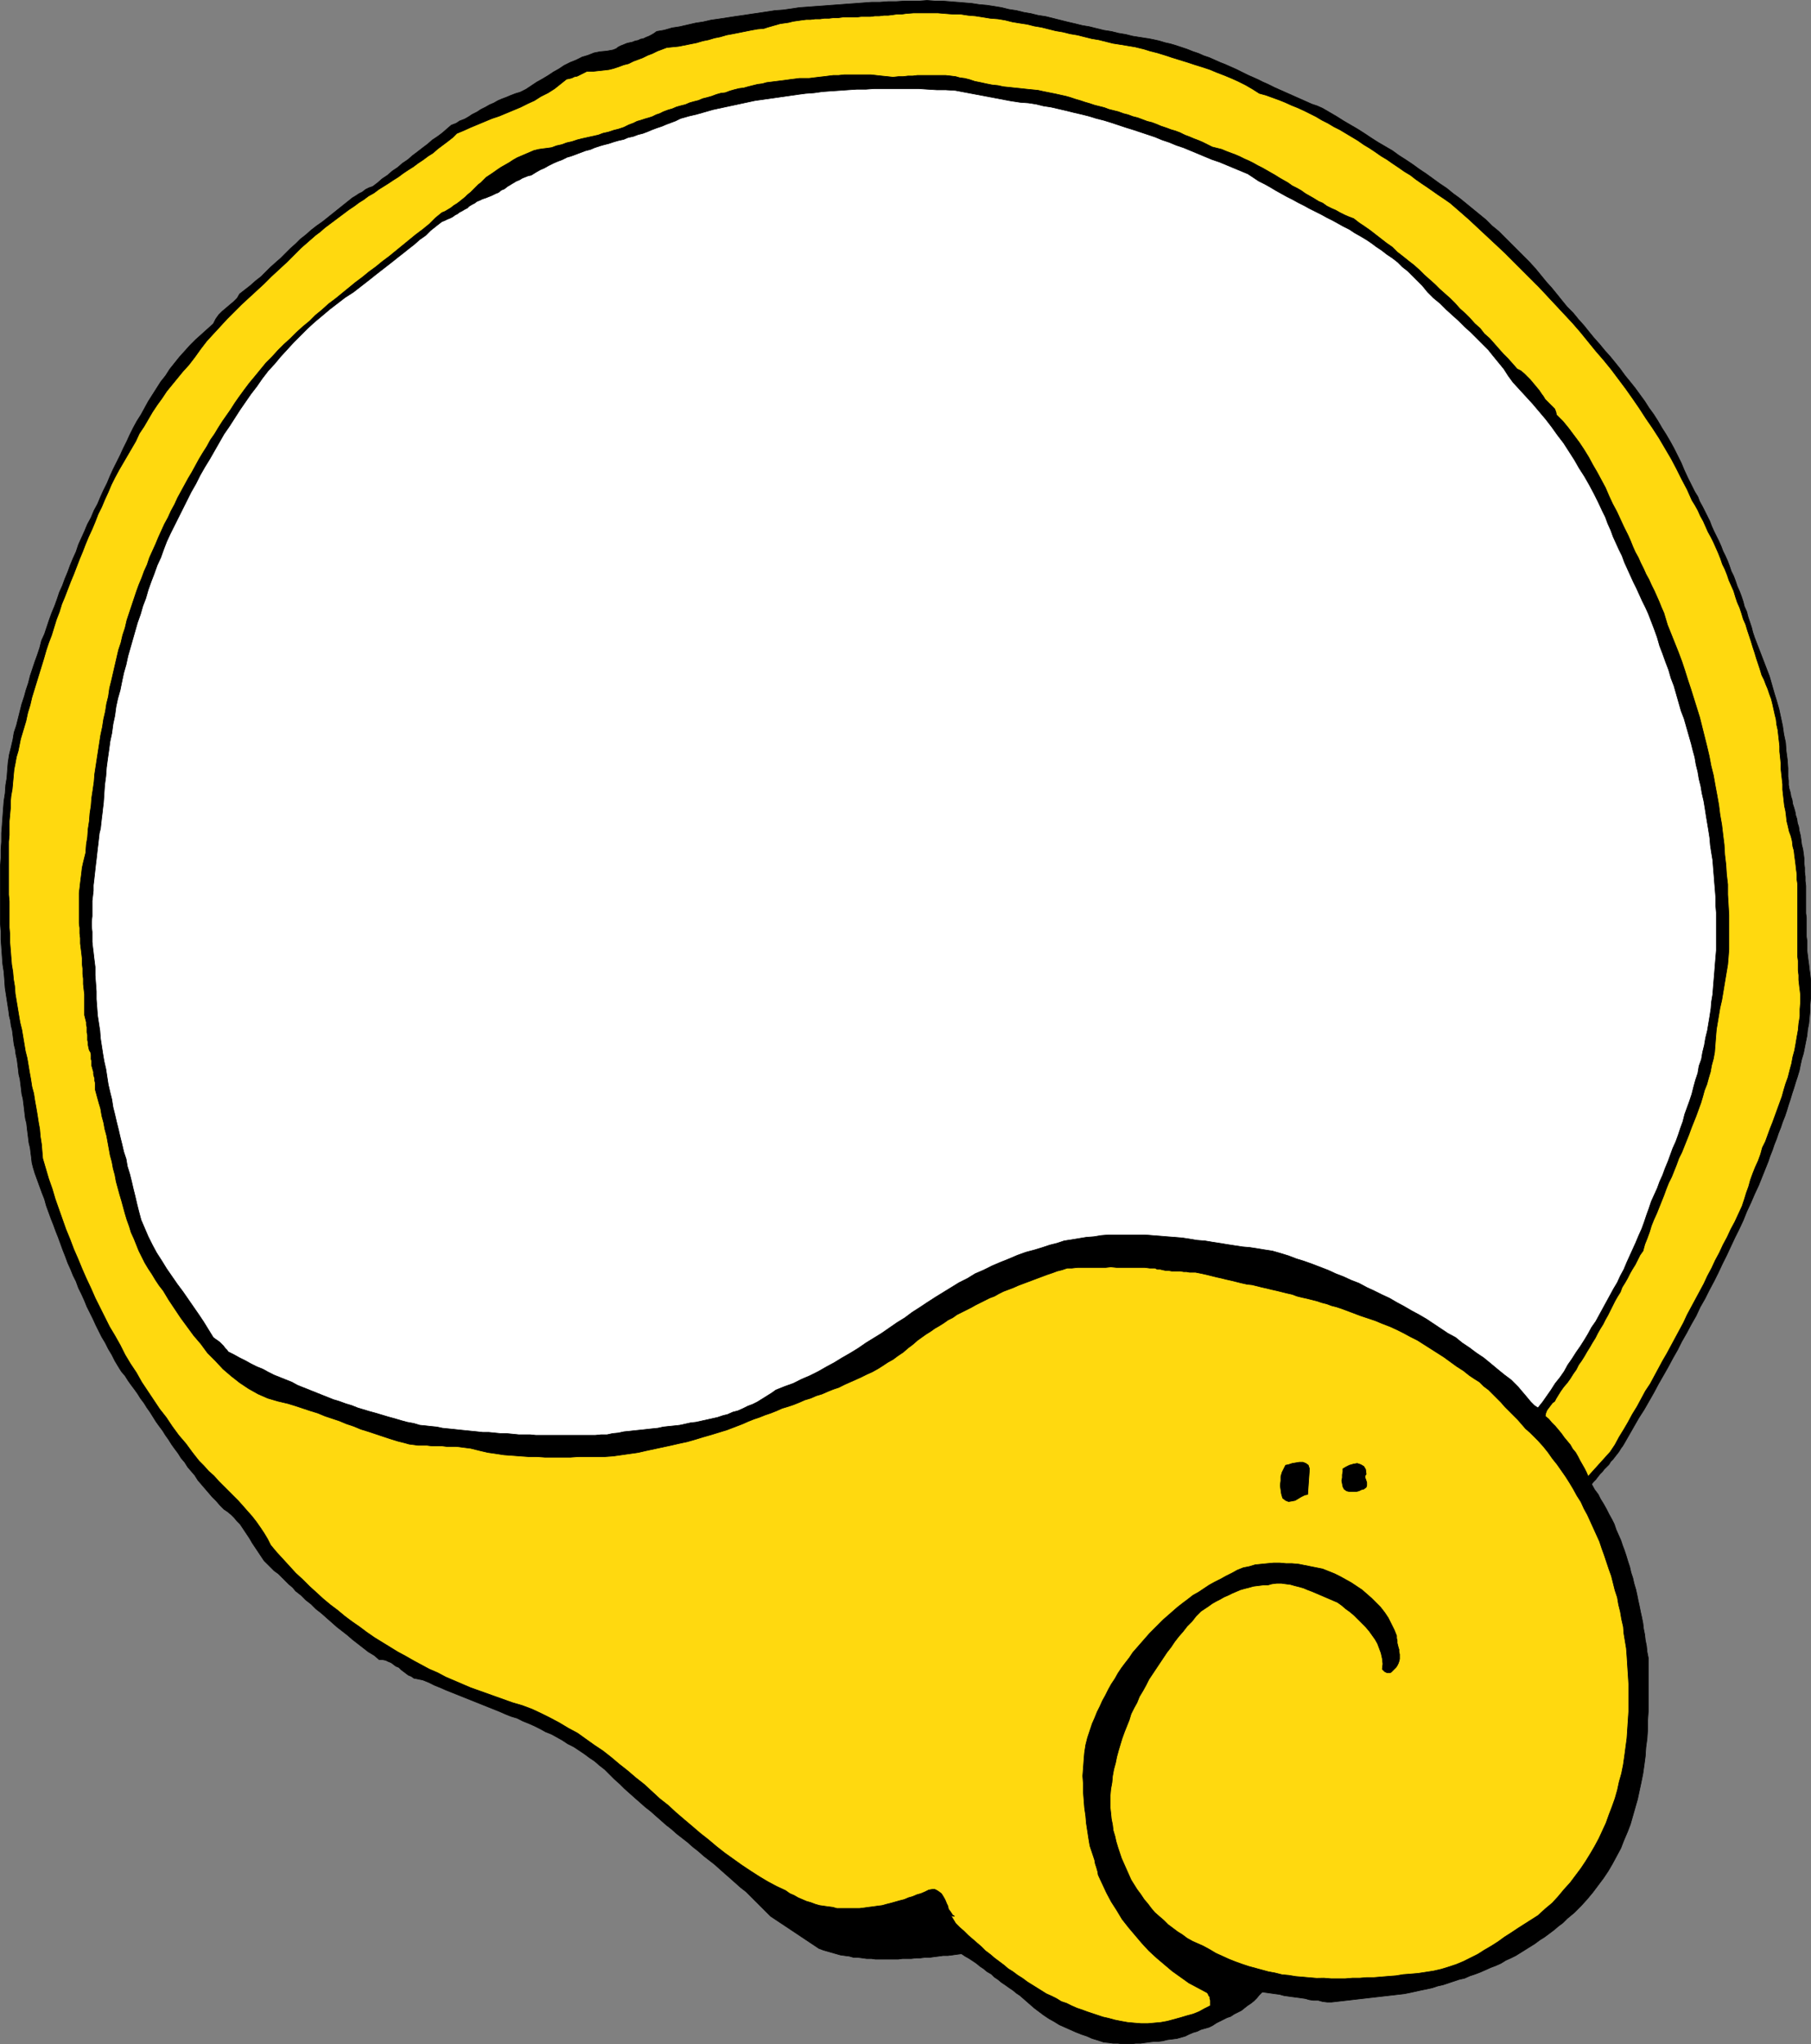
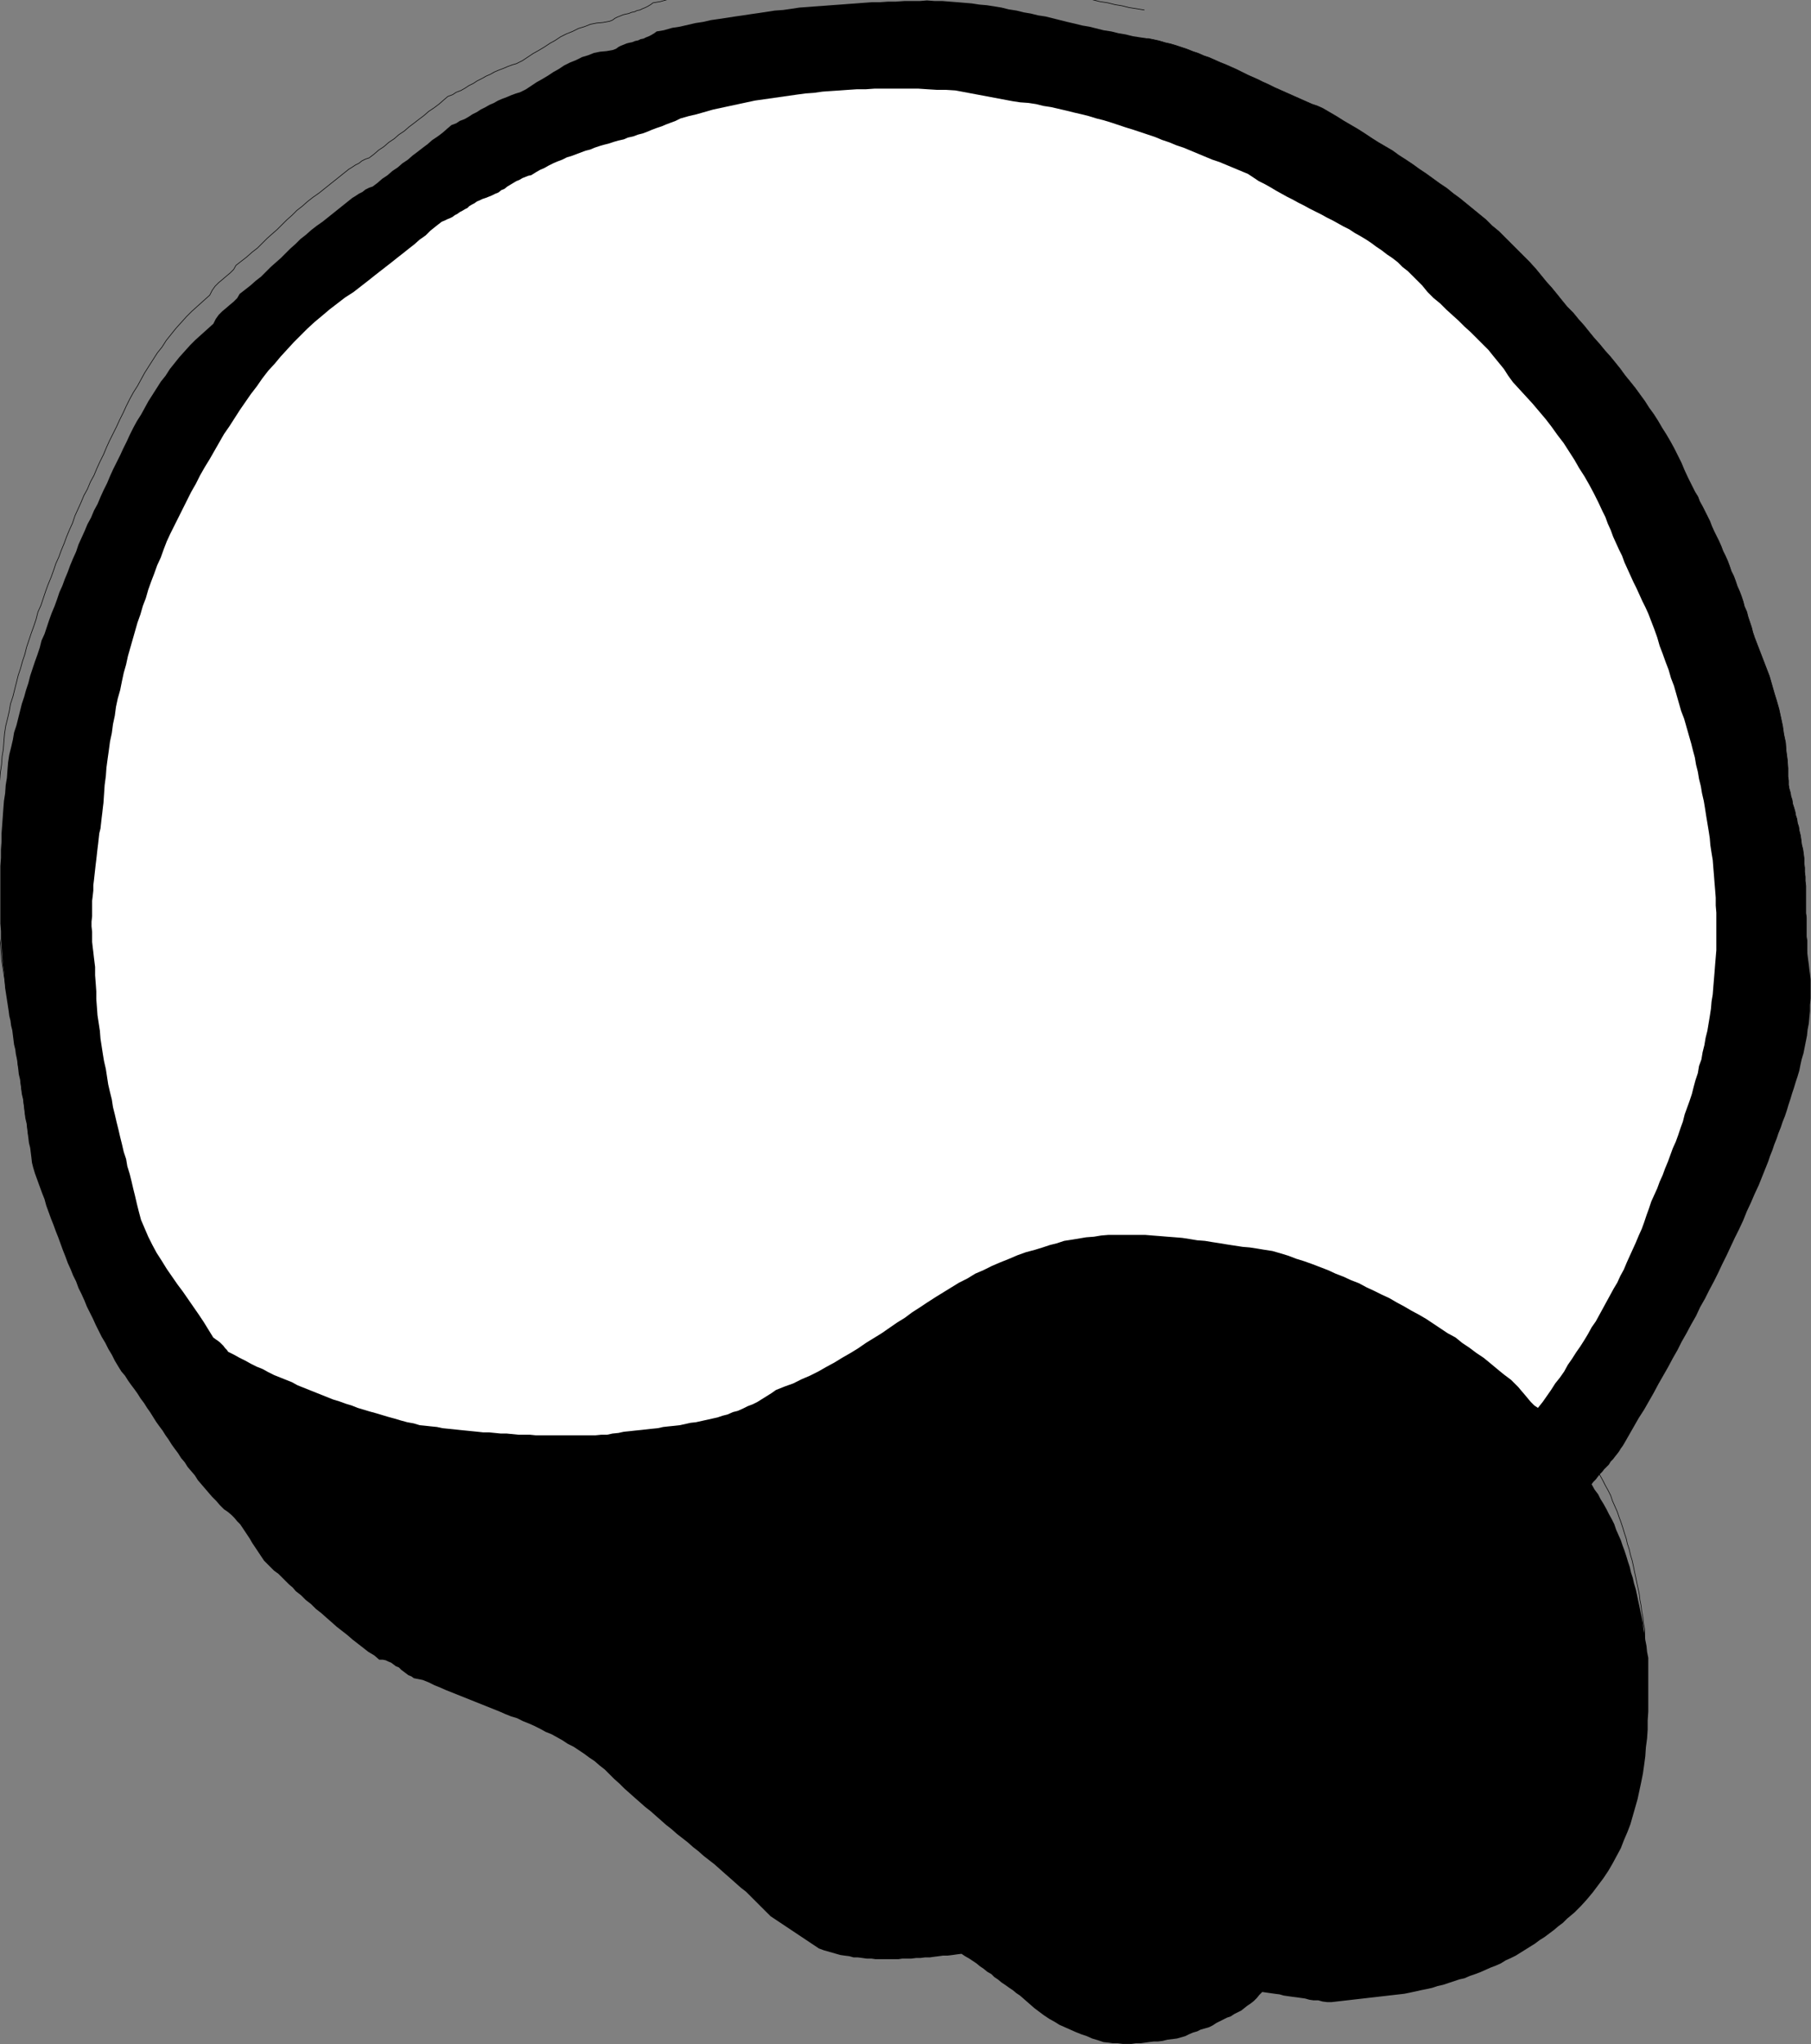
<svg xmlns="http://www.w3.org/2000/svg" xmlns:ns1="http://sodipodi.sourceforge.net/DTD/sodipodi-0.dtd" xmlns:ns2="http://www.inkscape.org/namespaces/inkscape" version="1.0" width="129.766mm" height="146.45mm" id="svg10" ns1:docname="Circle Face.wmf">
  <rect width="100%" height="100%" fill="#808080" stroke="none" />
  <ns1:namedview id="namedview10" pagecolor="#ffffff" bordercolor="#000000" borderopacity="0.25" ns2:showpageshadow="2" ns2:pageopacity="0.0" ns2:pagecheckerboard="0" ns2:deskcolor="#d1d1d1" ns2:document-units="mm" />
  <defs id="defs1">
    <pattern id="WMFhbasepattern" patternUnits="userSpaceOnUse" width="6" height="6" x="0" y="0" />
  </defs>
  <path style="fill:#000000;fill-opacity:1;fill-rule:evenodd;stroke:none" d="m 310.837,10.421 1.616,0.323 1.454,0.323 1.616,0.485 1.454,0.323 1.616,0.485 1.454,0.485 1.454,0.485 1.616,0.646 1.454,0.485 1.454,0.646 1.454,0.485 1.454,0.646 1.454,0.646 1.616,0.646 1.454,0.646 1.454,0.646 1.293,0.646 1.616,0.808 1.454,0.646 1.454,0.646 1.293,0.646 1.454,0.646 1.616,0.808 1.454,0.646 1.454,0.646 1.454,0.646 1.454,0.646 1.454,0.646 1.454,0.646 1.454,0.646 1.454,0.485 1.454,0.646 1.939,1.131 1.939,1.131 1.778,1.131 1.939,1.131 1.939,1.131 1.778,1.131 1.939,1.292 1.778,1.131 1.939,1.131 1.939,1.131 1.778,1.292 1.778,1.131 1.939,1.292 1.778,1.292 1.939,1.292 1.778,1.292 1.778,1.292 1.939,1.292 1.778,1.454 1.778,1.292 1.778,1.454 1.778,1.454 1.778,1.454 1.778,1.454 1.616,1.616 1.778,1.454 1.616,1.616 1.778,1.777 1.616,1.616 1.616,1.616 1.778,1.777 1.616,1.777 1.454,1.777 1.454,1.777 1.454,1.616 1.454,1.777 1.293,1.616 1.454,1.777 1.616,1.616 1.454,1.777 1.454,1.616 1.293,1.616 1.454,1.777 1.454,1.616 1.454,1.777 1.454,1.616 1.454,1.777 1.293,1.616 1.293,1.777 1.454,1.777 1.293,1.616 1.293,1.777 1.293,1.777 1.131,1.777 1.293,1.777 1.131,1.777 1.131,1.939 1.131,1.777 1.131,1.939 0.97,1.777 0.97,1.939 0.97,1.939 0.808,1.939 0.97,2.1 0.646,1.292 0.646,1.292 0.646,1.292 0.808,1.292 0.485,1.292 0.808,1.454 0.646,1.292 0.646,1.292 0.646,1.292 0.485,1.292 0.646,1.454 0.646,1.292 0.646,1.292 0.646,1.454 0.485,1.292 0.646,1.292 0.646,1.454 0.485,1.292 0.485,1.454 0.646,1.292 0.485,1.292 0.485,1.454 0.646,1.454 0.485,1.292 0.485,1.454 0.323,1.292 0.646,1.454 0.323,1.292 0.485,1.454 0.485,1.454 0.323,1.292 0.485,1.454 0.808,2.1 0.808,2.1 0.808,2.1 0.808,2.1 0.808,2.1 0.646,2.262 0.646,2.262 0.646,2.1 0.646,2.262 0.485,2.262 0.485,2.262 0.323,2.262 0.485,2.262 0.162,2.262 0.323,2.423 0.162,2.262 v 1.131 1.131 l 0.162,1.131 v 1.131 l 0.162,0.969 0.323,1.131 0.162,0.969 0.323,0.969 0.162,1.131 0.323,0.969 0.323,1.131 0.162,0.969 0.323,0.969 0.162,1.131 0.323,0.969 0.162,1.131 0.323,1.292 0.162,1.131 0.162,1.292 0.323,1.292 0.162,1.131 0.162,1.292 v 1.292 l 0.162,1.292 v 1.131 l 0.162,1.292 v 1.131 l 0.162,1.292 v 1.292 1.292 1.131 1.292 1.292 1.131 l 0.162,1.292 v 1.292 1.292 1.131 1.292 l 0.162,1.292 v 1.292 1.292 l 0.162,1.292 0.162,1.292 0.162,1.131 0.162,1.454 0.162,1.131 0.162,1.454 v 1.616 1.777 1.777 l -0.162,1.777 v 1.616 l -0.162,1.616 -0.162,1.777 -0.323,1.616 -0.162,1.616 -0.323,1.616 -0.323,1.616 -0.323,1.616 -0.485,1.616 -0.323,1.454 -0.323,1.616 -0.485,1.616 -0.485,1.454 -0.485,1.616 -0.485,1.454 -0.485,1.616 -0.485,1.454 -0.485,1.616 -0.485,1.454 -0.646,1.616 -0.485,1.454 -0.646,1.616 -0.485,1.454 -0.646,1.616 -0.485,1.454 -0.646,1.616 -0.485,1.454 -0.646,1.616 -0.97,2.423 -0.97,2.423 -1.131,2.423 -0.97,2.262 -1.131,2.423 -0.97,2.423 -1.131,2.423 -1.131,2.262 -1.131,2.423 -1.131,2.423 -1.131,2.262 -1.131,2.423 -1.131,2.262 -1.293,2.423 -1.131,2.262 -1.293,2.262 -1.131,2.423 -1.293,2.262 -1.293,2.423 -1.293,2.262 -1.131,2.262 -1.293,2.262 -1.293,2.423 -1.293,2.262 -1.293,2.262 -1.293,2.423 -1.293,2.262 -1.293,2.262 -1.454,2.262 -1.293,2.262 -1.293,2.262 -1.293,2.262 -0.485,0.808 -0.485,0.646 -0.485,0.808 -0.485,0.646 -0.646,0.808 -0.485,0.646 -0.646,0.646 -0.485,0.808 -0.646,0.646 -0.646,0.646 -0.485,0.646 -0.646,0.646 -0.646,0.808 -0.485,0.646 -0.646,0.646 -0.485,0.646 0.808,1.454 0.97,1.292 0.646,1.292 0.808,1.292 0.808,1.454 0.646,1.292 0.808,1.454 0.646,1.292 0.485,1.454 0.646,1.454 0.646,1.454 0.485,1.454 0.485,1.292 0.485,1.454 0.485,1.616 0.485,1.454 0.323,1.454 0.485,1.454 0.323,1.454 0.485,1.616 0.323,1.454 0.323,1.616 0.323,1.454 0.323,1.616 0.323,1.454 0.323,1.616 0.162,1.454 0.323,1.616 0.162,1.454 0.323,1.616 0.162,1.616 0.323,1.616 v 2.423 2.423 2.423 2.423 2.423 2.423 l -0.162,2.423 v 2.423 l -0.162,2.423 -0.323,2.423 -0.162,2.423 -0.323,2.423 -0.323,2.262 -0.485,2.423 -0.485,2.262 -0.485,2.262 -0.646,2.262 -0.646,2.262 -0.646,2.262 -0.808,2.1 -0.97,2.262 -0.808,2.1 -1.131,2.1 -1.131,2.1 -1.131,1.939 -1.293,1.939 -1.454,1.939 -1.454,1.939 -1.616,1.939 -1.616,1.777 -1.778,1.777 -1.939,1.616 -1.131,1.131 -1.293,0.969 -1.131,0.969 -1.293,0.969 -1.293,0.969 -1.293,0.808 -1.293,0.969 -1.293,0.808 -1.293,0.808 -1.293,0.808 -1.293,0.808 -1.293,0.646 -1.454,0.646 -1.293,0.808 -1.454,0.646 -1.293,0.485 -1.454,0.646 -1.454,0.646 -1.293,0.485 -1.454,0.485 -1.454,0.646 -1.454,0.323 -1.454,0.485 -1.454,0.485 -1.454,0.485 -1.454,0.323 -1.454,0.485 -1.454,0.323 -1.616,0.323 -1.454,0.323 -1.454,0.323 -1.616,0.323 -19.715,2.262 h -1.131 l -1.293,-0.162 -1.131,-0.323 h -1.293 l -1.131,-0.162 -1.131,-0.323 -1.131,-0.162 -1.131,-0.162 -1.293,-0.162 -1.131,-0.162 -1.131,-0.162 -1.131,-0.323 -1.293,-0.162 -1.131,-0.162 -1.131,-0.162 -1.131,-0.162 -0.808,0.808 -0.646,0.808 -0.808,0.808 -0.808,0.646 -0.97,0.646 -0.808,0.646 -0.808,0.646 -0.97,0.485 -0.97,0.485 -0.97,0.646 -0.97,0.323 -0.97,0.485 -0.97,0.485 -0.97,0.485 -0.97,0.646 -0.97,0.485 -1.131,0.323 -1.131,0.323 -0.97,0.485 -1.131,0.323 -1.131,0.485 -0.97,0.485 -1.131,0.323 -1.131,0.323 -1.293,0.162 -1.293,0.162 -1.293,0.323 -1.293,0.162 h -1.131 l -1.293,0.162 -1.131,0.162 -1.131,0.162 h -1.293 l -1.131,0.162 h -1.131 -1.293 l -1.293,-0.162 h -1.293 l -1.131,-0.162 -1.454,-0.162 -1.454,-0.485 -1.616,-0.485 -1.454,-0.646 -1.454,-0.485 -1.616,-0.646 -1.454,-0.646 -1.454,-0.646 -1.454,-0.646 -1.293,-0.808 -1.454,-0.808 -1.454,-0.969 -1.293,-0.969 -1.293,-0.969 -1.293,-1.131 -1.293,-1.131 -1.293,-1.131 -0.97,-0.646 -0.97,-0.808 -0.97,-0.646 -1.131,-0.808 -0.97,-0.646 -0.97,-0.808 -0.97,-0.646 -0.808,-0.808 -1.131,-0.646 -0.97,-0.808 -0.97,-0.646 -0.97,-0.808 -0.97,-0.646 -0.97,-0.646 -1.131,-0.646 -0.97,-0.646 -1.293,0.162 -1.131,0.162 -1.293,0.162 h -1.293 l -1.131,0.162 -1.293,0.162 -1.131,0.162 h -1.293 l -1.293,0.162 h -1.131 l -1.293,0.162 h -1.293 -1.131 l -1.131,0.162 h -1.293 -1.131 -1.293 -1.131 -1.293 l -1.131,-0.162 h -1.293 l -1.131,-0.162 -1.293,-0.162 h -1.131 l -1.131,-0.323 -1.293,-0.162 -1.131,-0.162 -1.131,-0.323 -1.131,-0.323 -1.131,-0.323 -1.131,-0.323 -1.293,-0.485 -13.09,-8.724 -1.293,-1.292 -1.293,-1.292 -1.454,-1.454 -1.293,-1.292 -1.293,-1.292 -1.454,-1.131 -1.454,-1.292 -1.454,-1.292 -1.293,-1.131 -1.454,-1.292 -1.454,-1.292 -1.454,-1.131 -1.454,-1.131 -1.454,-1.292 -1.454,-1.131 -1.454,-1.292 -1.454,-1.131 -1.454,-1.131 -1.454,-1.292 -1.454,-1.131 -1.454,-1.292 -1.293,-1.131 -1.454,-1.292 -1.454,-1.131 -1.454,-1.292 -1.293,-1.131 -1.454,-1.292 -1.454,-1.292 -1.293,-1.292 -1.454,-1.292 -1.293,-1.292 -1.293,-1.292 -1.454,-1.131 -1.293,-1.131 -1.454,-0.969 -1.293,-0.969 -1.454,-0.969 -1.454,-0.969 -1.616,-0.808 -1.454,-0.969 -1.454,-0.808 -1.454,-0.808 -1.616,-0.646 -1.454,-0.808 -1.616,-0.808 -1.454,-0.646 -1.616,-0.646 -1.616,-0.808 -1.616,-0.485 -1.616,-0.646 -1.454,-0.646 -1.616,-0.646 -1.616,-0.646 -1.616,-0.646 -1.616,-0.646 -1.616,-0.646 -1.616,-0.646 -1.616,-0.646 -1.616,-0.646 -1.616,-0.646 -1.454,-0.646 -1.616,-0.646 -1.616,-0.808 -1.616,-0.646 -0.808,-0.162 -0.808,-0.162 -0.808,-0.162 -0.646,-0.485 -0.808,-0.323 -0.646,-0.485 -0.646,-0.485 -0.646,-0.485 -0.646,-0.646 -0.808,-0.323 -0.646,-0.485 -0.646,-0.485 -0.808,-0.323 -0.646,-0.323 -0.808,-0.162 h -0.97 l -1.293,-1.131 -1.616,-0.969 -1.454,-1.131 -1.454,-1.131 -1.454,-1.131 -1.293,-1.131 -1.454,-1.131 -1.454,-1.131 -1.454,-1.292 -1.293,-1.131 -1.454,-1.292 -1.454,-1.131 -1.293,-1.292 -1.454,-1.131 -1.293,-1.292 -1.454,-1.131 -0.808,-0.969 -0.97,-0.808 -0.97,-0.969 -0.97,-0.969 -0.97,-0.969 -1.131,-0.808 -0.97,-0.969 -0.97,-0.969 -0.808,-0.808 -0.646,-0.969 -0.646,-0.969 -0.646,-0.969 -0.646,-0.969 -0.646,-0.969 -0.646,-1.131 -0.646,-0.969 -0.646,-0.969 -0.646,-0.969 -0.646,-0.969 -0.808,-0.808 -0.808,-0.969 -0.808,-0.808 -0.97,-0.808 -0.97,-0.646 -1.131,-1.131 -0.97,-1.131 -1.131,-1.131 -0.97,-1.131 -0.97,-1.131 -0.97,-1.131 -0.97,-1.131 -0.808,-1.292 -0.97,-1.131 -0.97,-1.131 -0.808,-1.292 -0.97,-1.131 -0.808,-1.292 -0.97,-1.292 -0.808,-1.131 -0.808,-1.292 -0.808,-1.131 -0.808,-1.292 -0.97,-1.292 -0.808,-1.131 -0.808,-1.292 -0.808,-1.292 -0.808,-1.131 -0.808,-1.292 -0.97,-1.292 -0.808,-1.292 -0.808,-1.131 -0.97,-1.292 -0.808,-1.131 -0.808,-1.292 -0.97,-1.131 -0.808,-1.292 -0.97,-1.616 -0.808,-1.616 -0.97,-1.616 -0.808,-1.616 -0.97,-1.616 -0.808,-1.616 -0.808,-1.616 -0.808,-1.777 -0.808,-1.616 -0.808,-1.616 -0.646,-1.616 -0.808,-1.777 -0.808,-1.616 -0.646,-1.777 -0.808,-1.616 -0.646,-1.616 -0.808,-1.777 -0.646,-1.777 -0.646,-1.616 -0.646,-1.777 -0.646,-1.777 -0.646,-1.616 -0.646,-1.777 -0.646,-1.616 -0.646,-1.777 -0.646,-1.777 -0.485,-1.777 -0.646,-1.616 -0.646,-1.777 -0.646,-1.777 -0.646,-1.777 -0.485,-1.616 -0.323,-1.292 -0.162,-1.454 -0.162,-1.292 -0.162,-1.292 -0.323,-1.292 -0.162,-1.292 -0.162,-1.292 -0.162,-1.292 -0.162,-1.454 -0.323,-1.292 -0.162,-1.292 -0.162,-1.454 -0.162,-1.292 -0.162,-1.292 -0.323,-1.292 -0.162,-1.454 -0.162,-1.292 -0.162,-1.292 -0.323,-1.292 -0.162,-1.454 -0.162,-1.292 -0.162,-1.292 -0.323,-1.454 -0.162,-1.292 -0.323,-1.292 -0.162,-1.292 -0.162,-1.292 -0.162,-1.292 -0.323,-1.292 -0.162,-1.292 -0.323,-1.292 -0.162,-1.292 -0.323,-2.1 -0.323,-2.1 -0.323,-2.1 -0.162,-2.262 -0.162,-2.1 -0.323,-2.1 -0.162,-2.262 -0.162,-2.262 -0.162,-2.1 v -2.262 l -0.162,-2.1 v -2.262 -2.262 -2.1 -2.262 -2.262 -2.262 -2.1 l 0.162,-2.262 v -2.262 l 0.162,-2.1 v -2.262 l 0.162,-2.1 0.162,-2.262 0.162,-2.262 0.162,-2.1 0.323,-2.1 0.162,-2.262 0.323,-1.939 0.162,-2.262 0.162,-1.939 0.323,-2.1 0.485,-1.939 0.485,-2.1 0.323,-1.939 0.646,-1.939 0.485,-1.939 0.485,-1.939 0.485,-1.939 0.646,-1.939 0.485,-1.777 0.646,-1.939 0.485,-1.939 0.646,-1.939 0.646,-1.939 0.646,-1.777 0.646,-1.939 0.485,-1.939 0.808,-1.777 0.646,-1.939 0.646,-1.939 0.646,-1.777 0.808,-1.939 0.646,-1.777 0.646,-1.939 0.808,-1.777 0.646,-1.777 0.808,-1.939 0.646,-1.777 0.808,-1.939 0.808,-1.777 0.646,-1.939 0.808,-1.777 0.808,-1.777 0.808,-1.939 0.97,-1.777 0.808,-1.939 0.97,-1.777 0.808,-1.939 0.808,-1.777 0.97,-1.939 0.808,-1.939 0.808,-1.777 0.97,-1.939 0.97,-1.939 0.808,-1.777 0.97,-1.939 0.808,-1.777 0.97,-1.939 0.97,-1.777 1.131,-1.777 0.97,-1.777 0.97,-1.777 1.131,-1.777 1.131,-1.777 1.131,-1.777 1.293,-1.616 1.131,-1.777 1.293,-1.616 1.293,-1.616 1.454,-1.616 1.454,-1.616 1.454,-1.454 1.616,-1.454 1.616,-1.454 1.616,-1.454 0.646,-1.292 0.808,-1.131 0.97,-0.969 0.97,-0.808 1.131,-0.969 0.97,-0.808 0.97,-0.969 0.646,-1.131 1.454,-1.131 1.454,-1.131 1.454,-1.292 1.454,-1.131 1.293,-1.292 1.293,-1.292 1.454,-1.292 1.293,-1.131 1.293,-1.292 1.293,-1.292 1.454,-1.292 1.293,-1.292 1.454,-1.131 1.454,-1.292 1.454,-1.131 1.616,-1.131 0.808,-0.646 0.808,-0.646 0.808,-0.646 0.808,-0.646 0.808,-0.646 0.808,-0.646 0.808,-0.646 0.808,-0.646 0.808,-0.646 0.808,-0.646 0.808,-0.485 0.97,-0.646 0.97,-0.485 0.808,-0.646 0.97,-0.485 0.97,-0.323 1.293,-0.969 1.293,-1.131 1.454,-0.969 1.293,-1.131 1.454,-0.969 1.293,-1.131 1.454,-0.969 1.293,-1.131 1.293,-0.969 1.454,-1.131 1.293,-0.969 1.293,-1.131 1.454,-0.969 1.293,-0.969 1.293,-1.131 1.131,-0.969 1.293,-0.485 0.97,-0.646 1.293,-0.485 1.131,-0.646 0.97,-0.646 1.293,-0.646 0.97,-0.646 1.293,-0.646 1.131,-0.646 1.131,-0.485 1.131,-0.646 1.131,-0.485 1.293,-0.485 1.131,-0.485 1.293,-0.485 1.131,-0.323 1.616,-0.808 1.454,-0.969 1.454,-0.969 1.454,-0.808 1.616,-0.969 1.454,-0.969 1.454,-0.808 1.454,-0.969 1.616,-0.808 1.616,-0.646 1.616,-0.808 1.616,-0.485 1.616,-0.646 1.616,-0.323 1.778,-0.162 1.778,-0.323 0.808,-0.323 0.646,-0.485 0.646,-0.323 0.808,-0.323 0.808,-0.323 0.646,-0.162 0.808,-0.162 0.808,-0.323 0.808,-0.162 0.646,-0.323 0.808,-0.162 0.646,-0.323 0.808,-0.323 0.646,-0.323 0.808,-0.485 0.646,-0.485 1.939,-0.323 2.262,-0.646 2.101,-0.323 2.101,-0.485 2.101,-0.485 2.101,-0.323 2.101,-0.485 2.262,-0.323 2.101,-0.323 2.101,-0.323 2.262,-0.323 2.101,-0.323 2.262,-0.323 2.101,-0.323 2.101,-0.323 2.262,-0.162 2.262,-0.323 2.101,-0.323 2.262,-0.162 2.101,-0.162 2.262,-0.162 2.101,-0.162 2.262,-0.162 2.101,-0.162 2.262,-0.162 2.101,-0.162 2.262,-0.162 h 2.101 l 2.262,-0.162 h 2.101 l 2.262,-0.162 h 2.101 2.101 l 1.939,-0.162 2.101,0.162 h 2.101 l 1.939,0.162 2.101,0.162 1.939,0.162 1.939,0.162 2.101,0.323 1.939,0.162 2.101,0.323 1.939,0.323 1.939,0.485 2.101,0.323 1.939,0.485 1.939,0.323 1.939,0.485 2.101,0.323 1.939,0.485 1.939,0.485 1.939,0.485 2.101,0.485 1.939,0.485 1.939,0.323 1.939,0.485 1.939,0.485 2.101,0.323 1.939,0.485 1.939,0.323 1.939,0.485 2.101,0.323 z" id="path1" />
-   <path style="fill:none;stroke:#000000;stroke-width:0.162px;stroke-linecap:round;stroke-linejoin:round;stroke-miterlimit:4;stroke-dasharray:none;stroke-opacity:1" d="m 310.837,10.421 v 0 l 1.616,0.323 1.454,0.323 1.616,0.485 1.454,0.323 1.616,0.485 1.454,0.485 1.454,0.485 1.616,0.646 1.454,0.485 1.454,0.646 1.454,0.485 1.454,0.646 1.454,0.646 1.616,0.646 1.454,0.646 1.454,0.646 1.293,0.646 1.616,0.808 1.454,0.646 1.454,0.646 1.293,0.646 1.454,0.646 1.616,0.808 1.454,0.646 1.454,0.646 1.454,0.646 1.454,0.646 1.454,0.646 1.454,0.646 1.454,0.646 1.454,0.485 1.454,0.646 v 0 l 1.939,1.131 1.939,1.131 1.778,1.131 1.939,1.131 1.939,1.131 1.778,1.131 1.939,1.292 1.778,1.131 1.939,1.131 1.939,1.131 1.778,1.292 1.778,1.131 1.939,1.292 1.778,1.292 1.939,1.292 1.778,1.292 1.778,1.292 1.939,1.292 1.778,1.454 1.778,1.292 1.778,1.454 1.778,1.454 1.778,1.454 1.778,1.454 1.616,1.616 1.778,1.454 1.616,1.616 1.778,1.777 1.616,1.616 1.616,1.616 1.778,1.777 1.616,1.777 v 0 l 1.454,1.777 1.454,1.777 1.454,1.616 1.454,1.777 1.293,1.616 1.454,1.777 1.616,1.616 1.454,1.777 1.454,1.616 1.293,1.616 1.454,1.777 1.454,1.616 1.454,1.777 1.454,1.616 1.454,1.777 1.293,1.616 1.293,1.777 1.454,1.777 1.293,1.616 1.293,1.777 1.293,1.777 1.131,1.777 1.293,1.777 1.131,1.777 1.131,1.939 1.131,1.777 1.131,1.939 0.97,1.777 0.97,1.939 0.97,1.939 0.808,1.939 0.97,2.1 v 0 l 0.646,1.292 0.646,1.292 0.646,1.292 0.808,1.292 0.485,1.292 0.808,1.454 0.646,1.292 0.646,1.292 0.646,1.292 0.485,1.292 0.646,1.454 0.646,1.292 0.646,1.292 0.646,1.454 0.485,1.292 0.646,1.292 0.646,1.454 0.485,1.292 0.485,1.454 0.646,1.292 0.485,1.292 0.485,1.454 0.646,1.454 0.485,1.292 0.485,1.454 0.323,1.292 0.646,1.454 0.323,1.292 0.485,1.454 0.485,1.454 0.323,1.292 0.485,1.454 v 0 l 0.808,2.1 0.808,2.1 0.808,2.1 0.808,2.1 0.808,2.1 0.646,2.262 0.646,2.262 0.646,2.1 0.646,2.262 0.485,2.262 0.485,2.262 0.323,2.262 0.485,2.262 0.162,2.262 0.323,2.423 0.162,2.262 v 0 1.131 1.131 l 0.162,1.131 v 1.131 l 0.162,0.969 0.323,1.131 0.162,0.969 0.323,0.969 0.162,1.131 0.323,0.969 0.323,1.131 0.162,0.969 0.323,0.969 0.162,1.131 0.323,0.969 0.162,1.131 v 0 l 0.323,1.292 0.162,1.131 0.162,1.292 0.323,1.292 0.162,1.131 0.162,1.292 v 1.292 l 0.162,1.292 v 1.131 l 0.162,1.292 v 1.131 l 0.162,1.292 v 1.292 1.292 1.131 1.292 1.292 1.131 l 0.162,1.292 v 1.292 1.292 1.131 1.292 l 0.162,1.292 v 1.292 1.292 l 0.162,1.292 0.162,1.292 0.162,1.131 0.162,1.454 0.162,1.131 0.162,1.454 v 0 1.616 1.777 1.777 l -0.162,1.777 v 1.616 l -0.162,1.616 -0.162,1.777 -0.323,1.616 -0.162,1.616 -0.323,1.616 -0.323,1.616 -0.323,1.616 -0.485,1.616 -0.323,1.454 -0.323,1.616 -0.485,1.616 -0.485,1.454 -0.485,1.616 -0.485,1.454 -0.485,1.616 -0.485,1.454 -0.485,1.616 -0.485,1.454 -0.646,1.616 -0.485,1.454 -0.646,1.616 -0.485,1.454 -0.646,1.616 -0.485,1.454 -0.646,1.616 -0.485,1.454 -0.646,1.616 v 0 l -0.97,2.423 -0.97,2.423 -1.131,2.423 -0.97,2.262 -1.131,2.423 -0.97,2.423 -1.131,2.423 -1.131,2.262 -1.131,2.423 -1.131,2.423 -1.131,2.262 -1.131,2.423 -1.131,2.262 -1.293,2.423 -1.131,2.262 -1.293,2.262 -1.131,2.423 -1.293,2.262 -1.293,2.423 -1.293,2.262 -1.131,2.262 -1.293,2.262 -1.293,2.423 -1.293,2.262 -1.293,2.262 -1.293,2.423 -1.293,2.262 -1.293,2.262 -1.454,2.262 -1.293,2.262 -1.293,2.262 -1.293,2.262 v 0 l -0.485,0.808 -0.485,0.646 -0.485,0.808 -0.485,0.646 -0.646,0.808 -0.485,0.646 -0.646,0.646 -0.485,0.808 -0.646,0.646 -0.646,0.646 -0.485,0.646 -0.646,0.646 -0.646,0.808 -0.485,0.646 -0.646,0.646 -0.485,0.646 v 0 l 0.808,1.454 0.97,1.292 0.646,1.292 0.808,1.292 0.808,1.454 0.646,1.292 0.808,1.454 0.646,1.292 0.485,1.454 0.646,1.454 0.646,1.454 0.485,1.454 0.485,1.292 0.485,1.454 0.485,1.616 0.485,1.454 0.323,1.454 0.485,1.454 0.323,1.454 0.485,1.616 0.323,1.454 0.323,1.616 0.323,1.454 0.323,1.616 0.323,1.454 0.323,1.616 0.162,1.454 0.323,1.616 0.162,1.454 0.323,1.616 0.162,1.616 0.323,1.616 v 0 2.423 2.423 2.423 2.423 2.423 2.423 l -0.162,2.423 v 2.423 l -0.162,2.423 -0.323,2.423 -0.162,2.423 -0.323,2.423 -0.323,2.262 -0.485,2.423 -0.485,2.262 -0.485,2.262 -0.646,2.262 -0.646,2.262 -0.646,2.262 -0.808,2.1 -0.97,2.262 -0.808,2.1 -1.131,2.1 -1.131,2.1 -1.131,1.939 -1.293,1.939 -1.454,1.939 -1.454,1.939 -1.616,1.939 -1.616,1.777 -1.778,1.777 -1.939,1.616 v 0 l -1.131,1.131 -1.293,0.969 -1.131,0.969 -1.293,0.969 -1.293,0.969 -1.293,0.808 -1.293,0.969 -1.293,0.808 -1.293,0.808 -1.293,0.808 -1.293,0.808 -1.293,0.646 -1.454,0.646 -1.293,0.808 -1.454,0.646 -1.293,0.485 -1.454,0.646 -1.454,0.646 -1.293,0.485 -1.454,0.485 -1.454,0.646 -1.454,0.323 -1.454,0.485 -1.454,0.485 -1.454,0.485 -1.454,0.323 -1.454,0.485 -1.454,0.323 -1.616,0.323 -1.454,0.323 -1.454,0.323 -1.616,0.323 -19.715,2.262 v 0 h -1.131 l -1.293,-0.162 -1.131,-0.323 h -1.293 l -1.131,-0.162 -1.131,-0.323 -1.131,-0.162 -1.131,-0.162 -1.293,-0.162 -1.131,-0.162 -1.131,-0.162 -1.131,-0.323 -1.293,-0.162 -1.131,-0.162 -1.131,-0.162 -1.131,-0.162 v 0 l -0.808,0.808 -0.646,0.808 -0.808,0.808 -0.808,0.646 -0.97,0.646 -0.808,0.646 -0.808,0.646 -0.97,0.485 -0.97,0.485 -0.97,0.646 -0.97,0.323 -0.97,0.485 -0.97,0.485 -0.97,0.485 -0.97,0.646 -0.97,0.485 v 0 l -1.131,0.323 -1.131,0.323 -0.97,0.485 -1.131,0.323 -1.131,0.485 -0.97,0.485 -1.131,0.323 -1.131,0.323 v 0 l -1.293,0.162 -1.293,0.162 -1.293,0.323 -1.293,0.162 h -1.131 l -1.293,0.162 -1.131,0.162 -1.131,0.162 h -1.293 l -1.131,0.162 h -1.131 -1.293 l -1.293,-0.162 h -1.293 l -1.131,-0.162 -1.454,-0.162 v 0 l -1.454,-0.485 -1.616,-0.485 -1.454,-0.646 -1.454,-0.485 -1.616,-0.646 -1.454,-0.646 -1.454,-0.646 -1.454,-0.646 -1.293,-0.808 -1.454,-0.808 -1.454,-0.969 -1.293,-0.969 -1.293,-0.969 -1.293,-1.131 -1.293,-1.131 -1.293,-1.131 v 0 l -0.97,-0.646 -0.97,-0.808 -0.97,-0.646 -1.131,-0.808 -0.97,-0.646 -0.97,-0.808 -0.97,-0.646 -0.808,-0.808 -1.131,-0.646 -0.97,-0.808 -0.97,-0.646 -0.97,-0.808 -0.97,-0.646 -0.97,-0.646 -1.131,-0.646 -0.97,-0.646 v 0 l -1.293,0.162 -1.131,0.162 -1.293,0.162 h -1.293 l -1.131,0.162 -1.293,0.162 -1.131,0.162 h -1.293 l -1.293,0.162 h -1.131 l -1.293,0.162 h -1.293 -1.131 l -1.131,0.162 h -1.293 -1.131 -1.293 -1.131 -1.293 l -1.131,-0.162 h -1.293 l -1.131,-0.162 -1.293,-0.162 h -1.131 l -1.131,-0.323 -1.293,-0.162 -1.131,-0.162 -1.131,-0.323 -1.131,-0.323 -1.131,-0.323 -1.131,-0.323 -1.293,-0.485 -13.09,-8.724 v 0 l -1.293,-1.292 -1.293,-1.292 -1.454,-1.454 -1.293,-1.292 -1.293,-1.292 -1.454,-1.131 -1.454,-1.292 -1.454,-1.292 -1.293,-1.131 -1.454,-1.292 -1.454,-1.292 -1.454,-1.131 -1.454,-1.131 -1.454,-1.292 -1.454,-1.131 -1.454,-1.292 -1.454,-1.131 -1.454,-1.131 -1.454,-1.292 -1.454,-1.131 -1.454,-1.292 -1.293,-1.131 -1.454,-1.292 -1.454,-1.131 -1.454,-1.292 -1.293,-1.131 -1.454,-1.292 -1.454,-1.292 -1.293,-1.292 -1.454,-1.292 -1.293,-1.292 -1.293,-1.292 v 0 l -1.454,-1.131 -1.293,-1.131 -1.454,-0.969 -1.293,-0.969 -1.454,-0.969 -1.454,-0.969 -1.616,-0.808 -1.454,-0.969 -1.454,-0.808 -1.454,-0.808 -1.616,-0.646 -1.454,-0.808 -1.616,-0.808 -1.454,-0.646 -1.616,-0.646 -1.616,-0.808 -1.616,-0.485 -1.616,-0.646 -1.454,-0.646 -1.616,-0.646 -1.616,-0.646 -1.616,-0.646 -1.616,-0.646 -1.616,-0.646 -1.616,-0.646 -1.616,-0.646 -1.616,-0.646 -1.616,-0.646 -1.454,-0.646 -1.616,-0.646 -1.616,-0.808 -1.616,-0.646 v 0 l -0.808,-0.162 -0.808,-0.162 -0.808,-0.162 -0.646,-0.485 -0.808,-0.323 -0.646,-0.485 -0.646,-0.485 -0.646,-0.485 -0.646,-0.646 -0.808,-0.323 -0.646,-0.485 -0.646,-0.485 -0.808,-0.323 -0.646,-0.323 -0.808,-0.162 h -0.97 v 0 l -1.293,-1.131 -1.616,-0.969 -1.454,-1.131 -1.454,-1.131 -1.454,-1.131 -1.293,-1.131 -1.454,-1.131 -1.454,-1.131 -1.454,-1.292 -1.293,-1.131 -1.454,-1.292 -1.454,-1.131 -1.293,-1.292 -1.454,-1.131 -1.293,-1.292 -1.454,-1.131 v 0 l -0.808,-0.969 -0.97,-0.808 -0.97,-0.969 -0.97,-0.969 -0.97,-0.969 -1.131,-0.808 -0.97,-0.969 -0.97,-0.969 v 0 l -0.808,-0.808 -0.646,-0.969 -0.646,-0.969 -0.646,-0.969 -0.646,-0.969 -0.646,-0.969 -0.646,-1.131 -0.646,-0.969 -0.646,-0.969 -0.646,-0.969 -0.646,-0.969 -0.808,-0.808 -0.808,-0.969 -0.808,-0.808 -0.97,-0.808 -0.97,-0.646 v 0 l -1.131,-1.131 -0.97,-1.131 -1.131,-1.131 -0.97,-1.131 -0.97,-1.131 -0.97,-1.131 -0.97,-1.131 -0.808,-1.292 -0.97,-1.131 -0.97,-1.131 -0.808,-1.292 -0.97,-1.131 -0.808,-1.292 -0.97,-1.292 -0.808,-1.131 -0.808,-1.292 -0.808,-1.131 -0.808,-1.292 -0.97,-1.292 -0.808,-1.131 -0.808,-1.292 -0.808,-1.292 -0.808,-1.131 -0.808,-1.292 -0.97,-1.292 -0.808,-1.292 -0.808,-1.131 -0.97,-1.292 -0.808,-1.131 -0.808,-1.292 -0.97,-1.131 -0.808,-1.292 v 0 l -0.97,-1.616 -0.808,-1.616 -0.97,-1.616 -0.808,-1.616 -0.97,-1.616 -0.808,-1.616 -0.808,-1.616 -0.808,-1.777 -0.808,-1.616 -0.808,-1.616 -0.646,-1.616 -0.808,-1.777 -0.808,-1.616 -0.646,-1.777 -0.808,-1.616 -0.646,-1.616 -0.808,-1.777 -0.646,-1.777 -0.646,-1.616 -0.646,-1.777 -0.646,-1.777 -0.646,-1.616 -0.646,-1.777 -0.646,-1.616 -0.646,-1.777 -0.646,-1.777 -0.485,-1.777 -0.646,-1.616 -0.646,-1.777 -0.646,-1.777 -0.646,-1.777 -0.485,-1.616 v 0 l -0.323,-1.292 -0.162,-1.454 -0.162,-1.292 -0.162,-1.292 -0.323,-1.292 -0.162,-1.292 -0.162,-1.292 -0.162,-1.292 -0.162,-1.454 -0.323,-1.292 -0.162,-1.292 -0.162,-1.454 -0.162,-1.292 -0.162,-1.292 -0.323,-1.292 -0.162,-1.454 -0.162,-1.292 -0.162,-1.292 -0.323,-1.292 -0.162,-1.454 -0.162,-1.292 -0.162,-1.292 -0.323,-1.454 -0.162,-1.292 -0.323,-1.292 -0.162,-1.292 -0.162,-1.292 -0.162,-1.292 -0.323,-1.292 -0.162,-1.292 -0.323,-1.292 -0.162,-1.292 v 0 l -0.323,-2.1 -0.323,-2.1 -0.323,-2.1 -0.162,-2.262 -0.162,-2.1 -0.323,-2.1 -0.162,-2.262 -0.162,-2.262 -0.162,-2.1 v -2.262 l -0.162,-2.1 v -2.262 -2.262 -2.1 -2.262 -2.262 -2.262 -2.1 l 0.162,-2.262 v -2.262 l 0.162,-2.1 v -2.262 l 0.162,-2.1 0.162,-2.262 0.162,-2.262 0.162,-2.1 0.323,-2.1 0.162,-2.262 0.323,-1.939 0.162,-2.262 0.162,-1.939 0.323,-2.1 v 0 l 0.485,-1.939 0.485,-2.1 0.323,-1.939 0.646,-1.939 0.485,-1.939 0.485,-1.939 0.485,-1.939 0.646,-1.939 0.485,-1.777 0.646,-1.939 0.485,-1.939 0.646,-1.939 0.646,-1.939 0.646,-1.777 0.646,-1.939 0.485,-1.939 0.808,-1.777 0.646,-1.939 0.646,-1.939 0.646,-1.777 0.808,-1.939 0.646,-1.777 0.646,-1.939 0.808,-1.777 0.646,-1.777 0.808,-1.939 0.646,-1.777 0.808,-1.939 0.808,-1.777 0.646,-1.939 0.808,-1.777 0.808,-1.777 v 0 l 0.808,-1.939 0.97,-1.777 0.808,-1.939 0.97,-1.777 0.808,-1.939 0.808,-1.777 0.97,-1.939 0.808,-1.939 0.808,-1.777 0.97,-1.939 0.97,-1.939 0.808,-1.777 0.97,-1.939 0.808,-1.777 0.97,-1.939 0.97,-1.777 1.131,-1.777 0.97,-1.777 0.97,-1.777 1.131,-1.777 1.131,-1.777 1.131,-1.777 1.293,-1.616 1.131,-1.777 1.293,-1.616 1.293,-1.616 1.454,-1.616 1.454,-1.616 1.454,-1.454 1.616,-1.454 1.616,-1.454 1.616,-1.454 v 0 l 0.646,-1.292 0.808,-1.131 0.97,-0.969 0.97,-0.808 1.131,-0.969 0.97,-0.808 0.97,-0.969 0.646,-1.131 v 0 l 1.454,-1.131 1.454,-1.131 1.454,-1.292 1.454,-1.131 1.293,-1.292 1.293,-1.292 1.454,-1.292 1.293,-1.131 1.293,-1.292 1.293,-1.292 1.454,-1.292 1.293,-1.292 1.454,-1.131 1.454,-1.292 1.454,-1.131 1.616,-1.131 v 0 l 0.808,-0.646 0.808,-0.646 0.808,-0.646 0.808,-0.646 0.808,-0.646 0.808,-0.646 0.808,-0.646 0.808,-0.646 0.808,-0.646 0.808,-0.646 0.808,-0.485 0.97,-0.646 0.97,-0.485 0.808,-0.646 0.97,-0.485 0.97,-0.323 v 0 l 1.293,-0.969 1.293,-1.131 1.454,-0.969 1.293,-1.131 1.454,-0.969 1.293,-1.131 1.454,-0.969 1.293,-1.131 1.293,-0.969 1.454,-1.131 1.293,-0.969 1.293,-1.131 1.454,-0.969 1.293,-0.969 1.293,-1.131 1.131,-0.969 v 0 l 1.293,-0.485 0.97,-0.646 1.293,-0.485 1.131,-0.646 0.97,-0.646 1.293,-0.646 0.97,-0.646 1.293,-0.646 1.131,-0.646 1.131,-0.485 1.131,-0.646 1.131,-0.485 1.293,-0.485 1.131,-0.485 1.293,-0.485 1.131,-0.323 v 0 l 1.616,-0.808 1.454,-0.969 1.454,-0.969 1.454,-0.808 1.616,-0.969 1.454,-0.969 1.454,-0.808 1.454,-0.969 1.616,-0.808 1.616,-0.646 1.616,-0.808 1.616,-0.485 1.616,-0.646 1.616,-0.323 1.778,-0.162 1.778,-0.323 v 0 l 0.808,-0.323 0.646,-0.485 0.646,-0.323 0.808,-0.323 0.808,-0.323 0.646,-0.162 0.808,-0.162 0.808,-0.323 0.808,-0.162 0.646,-0.323 0.808,-0.162 0.646,-0.323 0.808,-0.323 0.646,-0.323 0.808,-0.485 0.646,-0.485 v 0 l 1.939,-0.323 2.262,-0.646 2.101,-0.323 2.101,-0.485 2.101,-0.485 2.101,-0.323 2.101,-0.485 2.262,-0.323 2.101,-0.323 2.101,-0.323 2.262,-0.323 2.101,-0.323 2.262,-0.323 2.101,-0.323 2.101,-0.323 2.262,-0.162 2.262,-0.323 2.101,-0.323 2.262,-0.162 2.101,-0.162 2.262,-0.162 2.101,-0.162 2.262,-0.162 2.101,-0.162 2.262,-0.162 2.101,-0.162 2.262,-0.162 h 2.101 l 2.262,-0.162 h 2.101 l 2.262,-0.162 h 2.101 v 0 h 2.101 l 1.939,-0.162 2.101,0.162 h 2.101 l 1.939,0.162 2.101,0.162 1.939,0.162 1.939,0.162 2.101,0.323 1.939,0.162 2.101,0.323 1.939,0.323 1.939,0.485 2.101,0.323 1.939,0.485 1.939,0.323 1.939,0.485 2.101,0.323 1.939,0.485 1.939,0.485 1.939,0.485 2.101,0.485 1.939,0.485 1.939,0.323 1.939,0.485 1.939,0.485 2.101,0.323 1.939,0.485 1.939,0.323 1.939,0.485 2.101,0.323 1.939,0.323" id="path2" />
-   <path style="fill:#ffd90f;fill-opacity:1;fill-rule:evenodd;stroke:none" d="m 309.383,13.167 2.101,0.646 1.939,0.485 2.101,0.646 1.939,0.646 2.101,0.646 2.101,0.646 1.939,0.646 2.101,0.646 1.939,0.646 1.939,0.808 2.101,0.808 1.939,0.808 1.778,0.808 1.939,0.969 1.939,1.131 1.778,1.131 1.778,0.485 1.778,0.646 1.778,0.646 1.616,0.646 1.778,0.808 1.616,0.646 1.778,0.808 1.616,0.808 1.616,0.808 1.616,0.969 1.616,0.808 1.616,0.969 1.616,0.808 1.616,0.969 1.616,0.969 1.616,0.969 1.616,1.131 1.616,0.969 1.454,0.969 1.616,1.131 1.616,0.969 1.616,1.131 1.454,0.969 1.616,1.131 1.616,0.969 1.454,1.131 1.616,1.131 1.454,0.969 1.616,1.131 1.616,1.131 1.454,0.969 1.616,1.131 2.424,2.1 2.586,2.262 2.424,2.262 2.424,2.262 2.424,2.262 2.424,2.262 2.262,2.262 2.424,2.423 2.424,2.423 2.262,2.262 2.262,2.423 2.262,2.423 2.262,2.423 2.262,2.423 2.101,2.423 2.101,2.585 2.101,2.585 2.101,2.423 2.101,2.585 1.939,2.585 1.939,2.585 1.939,2.747 1.778,2.585 1.778,2.747 1.778,2.585 1.778,2.747 1.616,2.747 1.616,2.747 1.454,2.747 1.454,2.908 1.454,2.747 1.293,2.908 0.808,1.292 0.808,1.454 0.646,1.454 0.808,1.454 0.646,1.454 0.646,1.454 0.808,1.454 0.646,1.292 0.646,1.454 0.646,1.454 0.646,1.616 0.485,1.454 0.646,1.292 0.646,1.616 0.485,1.454 0.646,1.454 0.646,1.454 0.485,1.616 0.485,1.454 0.646,1.454 0.485,1.454 0.485,1.616 0.646,1.454 0.485,1.616 0.485,1.454 0.485,1.454 0.485,1.616 0.485,1.454 0.485,1.616 0.485,1.454 0.485,1.454 0.485,1.616 0.646,1.292 0.485,1.292 0.485,1.131 0.485,1.454 0.485,1.292 0.323,1.292 0.323,1.454 0.323,1.454 0.323,1.292 0.162,1.454 0.323,1.454 0.162,1.454 0.162,1.454 0.162,1.454 v 1.454 l 0.162,1.454 0.162,1.616 v 1.454 l 0.162,1.454 0.162,1.454 0.162,1.454 v 1.454 l 0.162,1.454 0.162,1.454 0.162,1.454 0.323,1.454 0.162,1.292 0.162,1.454 0.323,1.292 0.323,1.454 0.485,1.292 0.323,1.292 0.162,1.454 0.323,1.131 0.162,1.454 0.162,1.131 0.162,1.292 0.162,1.454 0.162,1.131 v 1.454 l 0.162,1.131 v 1.292 1.454 1.131 1.292 1.292 1.292 1.292 1.292 1.292 1.292 1.292 1.292 1.454 1.292 1.292 l 0.162,1.292 v 1.292 1.292 l 0.162,1.292 v 1.292 l 0.162,1.454 0.162,1.292 0.162,1.292 v 1.939 l -0.162,1.939 v 1.939 l -0.323,1.939 -0.162,1.777 -0.323,1.777 -0.323,1.939 -0.323,1.777 -0.485,1.777 -0.323,1.777 -0.485,1.777 -0.485,1.939 -0.646,1.777 -0.485,1.616 -0.485,1.777 -0.646,1.777 -0.646,1.777 -0.646,1.777 -0.646,1.777 -0.646,1.616 -0.646,1.777 -0.646,1.777 -0.808,1.616 -0.485,1.777 -0.646,1.777 -0.808,1.777 -0.646,1.616 -0.646,1.777 -0.485,1.777 -0.646,1.777 -0.485,1.616 -0.646,1.939 -0.97,2.1 -0.97,2.1 -1.131,2.1 -0.97,2.1 -1.131,2.1 -0.97,2.1 -1.131,2.1 -0.97,2.1 -1.131,2.1 -0.97,2.1 -1.131,2.1 -1.131,2.1 -1.131,2.1 -1.131,2.1 -0.97,2.1 -1.131,2.1 -1.131,2.1 -1.131,2.1 -1.131,2.1 -1.131,1.939 -1.131,2.1 -1.131,2.1 -1.131,2.1 -1.293,1.939 -1.131,2.1 -1.131,2.1 -1.293,2.1 -1.131,2.1 -1.131,1.939 -1.293,2.1 -1.131,2.1 -1.293,1.939 -5.979,6.624 -0.485,-1.131 -0.485,-0.969 -0.646,-1.131 -0.646,-1.131 -0.485,-0.969 -0.646,-1.131 -0.808,-0.969 -0.646,-1.131 -0.808,-0.969 -0.808,-0.969 -0.808,-1.131 -0.808,-0.969 -0.808,-0.969 -0.97,-0.969 -0.808,-0.969 -0.97,-0.808 0.162,-0.808 0.323,-0.808 0.485,-0.646 0.485,-0.646 0.485,-0.646 0.646,-0.485 0.323,-0.646 0.485,-0.808 0.808,-1.292 0.808,-1.131 0.97,-1.131 0.808,-1.131 0.808,-1.292 0.808,-1.131 0.646,-1.292 0.808,-1.131 0.808,-1.292 0.646,-1.131 0.808,-1.292 0.646,-1.131 0.808,-1.292 0.646,-1.292 0.646,-1.131 0.808,-1.292 0.646,-1.292 0.646,-1.131 0.646,-1.292 0.646,-1.292 0.646,-1.292 0.646,-1.131 0.808,-1.292 0.485,-1.292 0.808,-1.292 0.646,-1.131 0.646,-1.292 0.646,-1.131 0.808,-1.292 0.646,-1.292 0.646,-1.292 0.808,-1.131 0.485,-1.777 0.646,-1.616 0.646,-1.777 0.485,-1.616 0.646,-1.616 0.808,-1.777 0.646,-1.616 0.646,-1.616 0.646,-1.616 0.646,-1.777 0.646,-1.616 0.808,-1.616 0.646,-1.616 0.646,-1.616 0.646,-1.777 0.808,-1.616 0.646,-1.616 0.646,-1.616 0.646,-1.616 0.646,-1.777 0.646,-1.616 0.646,-1.616 0.646,-1.777 0.646,-1.777 0.485,-1.616 0.485,-1.777 0.646,-1.616 0.485,-1.777 0.485,-1.616 0.323,-1.777 0.485,-1.777 0.323,-1.777 0.162,-2.1 0.162,-2.1 0.162,-1.939 0.323,-1.939 0.323,-1.939 0.323,-1.939 0.485,-2.1 0.323,-1.939 0.323,-1.939 0.323,-1.939 0.323,-1.939 0.323,-1.939 0.162,-1.939 0.162,-2.1 v -1.939 -2.1 -2.747 -2.585 l -0.162,-2.747 -0.162,-2.747 v -2.747 l -0.323,-2.747 -0.162,-2.585 -0.323,-2.747 -0.162,-2.747 -0.323,-2.585 -0.323,-2.747 -0.485,-2.747 -0.323,-2.585 -0.485,-2.747 -0.485,-2.585 -0.485,-2.747 -0.646,-2.585 -0.485,-2.585 -0.646,-2.747 -0.646,-2.585 -0.646,-2.585 -0.646,-2.585 -0.808,-2.585 -0.808,-2.585 -0.808,-2.585 -0.808,-2.423 -0.808,-2.585 -0.808,-2.423 -0.97,-2.585 -0.97,-2.423 -0.97,-2.423 -0.97,-2.423 -0.485,-1.616 -0.485,-1.616 -0.646,-1.454 -0.646,-1.616 -0.646,-1.454 -0.646,-1.454 -0.808,-1.616 -0.646,-1.454 -0.808,-1.454 -0.646,-1.454 -0.808,-1.616 -0.646,-1.454 -0.808,-1.454 -0.646,-1.454 -0.646,-1.616 -0.646,-1.454 -1.131,-2.262 -0.97,-2.1 -0.97,-2.1 -1.131,-2.1 -0.97,-2.1 -0.97,-2.262 -1.131,-2.1 -1.131,-2.1 -1.131,-1.939 -1.131,-2.1 -1.293,-2.1 -1.293,-1.939 -1.454,-1.939 -1.454,-1.939 -1.454,-1.777 -1.778,-1.777 -0.162,-0.808 -0.323,-0.808 -0.646,-0.646 -0.646,-0.646 -0.646,-0.646 -0.646,-0.646 -0.485,-0.808 -0.485,-0.646 -0.646,-0.969 -0.808,-0.969 -0.808,-0.969 -0.808,-0.969 -0.808,-0.808 -0.808,-0.808 -0.97,-0.808 -0.97,-0.485 -1.131,-1.292 -1.293,-1.454 -1.293,-1.292 -1.293,-1.454 -1.131,-1.292 -1.293,-1.454 -1.454,-1.292 -1.131,-1.454 -1.454,-1.292 -1.293,-1.454 -1.293,-1.292 -1.454,-1.292 -1.293,-1.454 -1.293,-1.292 -1.454,-1.292 -1.454,-1.292 -1.293,-1.292 -1.454,-1.292 -1.454,-1.292 -1.293,-1.292 -1.454,-1.292 -1.454,-1.131 -1.616,-1.292 -1.454,-1.131 -1.293,-1.292 -1.616,-1.131 -1.454,-1.131 -1.454,-1.131 -1.454,-1.131 -1.616,-1.131 -1.454,-0.969 -1.454,-1.131 -1.293,-0.485 -1.131,-0.485 -1.293,-0.646 -1.131,-0.646 -1.131,-0.485 -1.293,-0.646 -1.131,-0.808 -1.131,-0.485 -1.293,-0.808 -1.131,-0.646 -1.131,-0.646 -1.131,-0.808 -1.131,-0.646 -1.293,-0.646 -1.131,-0.808 -1.131,-0.646 -1.131,-0.646 -1.293,-0.808 -1.131,-0.646 -1.131,-0.646 -1.131,-0.646 -1.293,-0.646 -1.131,-0.646 -1.293,-0.646 -1.131,-0.485 -1.293,-0.646 -1.131,-0.485 -1.293,-0.485 -1.293,-0.485 -1.131,-0.485 -1.293,-0.323 -1.293,-0.323 -1.293,-0.646 -1.293,-0.646 -1.131,-0.485 -1.293,-0.485 -1.131,-0.485 -1.293,-0.485 -1.293,-0.646 -1.293,-0.485 -1.131,-0.323 -1.293,-0.485 -1.454,-0.485 -1.131,-0.485 -1.293,-0.485 -1.293,-0.323 -1.293,-0.485 -1.293,-0.485 -1.293,-0.323 -1.293,-0.485 -1.293,-0.323 -1.293,-0.485 -1.293,-0.323 -1.293,-0.323 -1.293,-0.485 -1.293,-0.323 -1.293,-0.323 -1.454,-0.485 -1.131,-0.323 -1.454,-0.485 -1.131,-0.323 -1.454,-0.485 -1.131,-0.323 -1.454,-0.323 -1.454,-0.323 -1.616,-0.323 -1.616,-0.323 -1.454,-0.323 -1.616,-0.162 -1.616,-0.162 -1.454,-0.162 -1.616,-0.162 -1.454,-0.162 -1.616,-0.162 -1.454,-0.323 -1.616,-0.162 -1.616,-0.323 -1.454,-0.323 -1.616,-0.323 -1.454,-0.485 -1.293,-0.323 -1.293,-0.162 -1.131,-0.323 -1.293,-0.162 -1.454,-0.162 h -1.131 -1.293 -1.293 -1.293 -1.293 -1.293 l -1.293,0.162 h -1.293 l -1.293,0.162 h -1.293 l -1.454,0.162 -1.454,-0.162 -1.616,-0.162 -1.454,-0.162 -1.454,-0.162 h -1.454 -1.454 -1.454 -1.454 -1.454 l -1.454,0.162 h -1.454 l -1.293,0.162 -1.293,0.162 -1.454,0.162 -1.293,0.162 -1.293,0.162 h -1.293 -1.293 l -1.293,0.162 -1.293,0.162 -1.131,0.162 -1.293,0.162 -1.293,0.162 -1.293,0.162 -1.293,0.162 -1.131,0.323 -1.293,0.162 -1.293,0.323 -1.293,0.323 -1.131,0.323 -1.293,0.162 -1.293,0.323 -1.131,0.323 -1.293,0.485 -1.293,0.162 -1.131,0.323 -1.293,0.485 -1.131,0.323 -1.293,0.323 -1.131,0.485 -1.293,0.323 -1.131,0.323 -1.131,0.485 -1.293,0.323 -1.131,0.323 -1.131,0.485 -1.131,0.323 -1.293,0.485 -0.97,0.485 -0.97,0.323 -0.97,0.485 -0.97,0.323 -1.131,0.323 -0.97,0.323 -1.131,0.323 -0.97,0.485 -1.293,0.485 -1.293,0.646 -1.454,0.485 -1.293,0.323 -1.454,0.485 -1.454,0.323 -1.293,0.485 -1.454,0.323 -1.454,0.323 -1.454,0.323 -1.293,0.323 -1.454,0.485 -1.454,0.323 -1.293,0.485 -1.454,0.323 -1.293,0.485 -1.131,0.162 -1.293,0.162 -1.131,0.162 -1.293,0.323 -1.131,0.485 -1.131,0.485 -1.131,0.485 -1.131,0.485 -1.131,0.646 -0.97,0.646 -1.131,0.646 -1.131,0.646 -0.97,0.646 -1.131,0.808 -0.97,0.646 -0.97,0.646 -0.646,0.646 -0.808,0.808 -0.646,0.485 -0.808,0.808 -0.646,0.646 -0.646,0.646 -0.808,0.646 -0.646,0.646 -0.808,0.646 -0.808,0.646 -0.646,0.485 -0.808,0.485 -0.808,0.646 -0.808,0.485 -0.808,0.485 -0.808,0.323 -1.778,1.454 -1.616,1.616 -1.778,1.454 -1.939,1.454 -1.778,1.454 -1.778,1.454 -1.778,1.454 -1.778,1.454 -1.939,1.454 -1.778,1.454 -1.778,1.292 -1.778,1.454 -1.939,1.454 -1.778,1.454 -1.778,1.454 -1.778,1.454 -1.939,1.454 -1.778,1.616 -1.778,1.454 -1.616,1.616 -1.778,1.454 -1.778,1.616 -1.616,1.616 -1.778,1.616 -1.616,1.616 -1.616,1.777 -1.616,1.616 -1.454,1.777 -1.454,1.777 -1.616,1.939 -1.454,1.939 -1.293,1.777 -1.131,1.616 -1.131,1.777 -1.131,1.616 -1.131,1.616 -1.131,1.777 -0.97,1.616 -1.131,1.616 -0.97,1.777 -1.131,1.777 -0.97,1.616 -0.97,1.777 -0.97,1.777 -0.97,1.616 -0.97,1.777 -0.97,1.777 -0.97,1.777 -0.808,1.777 -0.97,1.777 -0.808,1.777 -0.97,1.777 -0.808,1.777 -0.808,1.777 -0.808,1.939 -0.808,1.777 -0.808,1.777 -0.646,1.939 -0.808,1.777 -0.646,1.777 -0.808,1.939 -0.646,1.777 -0.646,1.939 -0.646,1.939 -0.646,1.939 -0.646,1.939 -0.485,2.1 -0.646,1.939 -0.485,2.1 -0.646,1.939 -0.485,2.1 -0.485,2.1 -0.485,2.1 -0.485,2.1 -0.485,1.939 -0.323,2.262 -0.485,1.939 -0.323,2.1 -0.485,2.1 -0.323,2.1 -0.485,2.262 -0.323,2.1 -0.323,2.1 -0.323,2.1 -0.323,2.1 -0.323,2.1 -0.162,2.1 -0.323,2.262 -0.323,2.1 -0.162,2.1 -0.323,2.1 -0.162,2.1 -0.323,2.1 -0.162,2.262 -0.323,1.939 -0.162,2.262 -0.323,1.292 -0.323,1.292 -0.323,1.454 -0.162,1.454 -0.162,1.292 -0.162,1.292 -0.162,1.454 -0.162,1.292 v 1.454 1.292 1.292 1.454 1.292 1.454 l 0.162,1.292 v 1.454 l 0.162,1.292 v 1.454 l 0.162,1.292 0.162,1.292 0.162,1.454 v 1.454 l 0.162,1.292 v 1.454 l 0.162,1.292 v 1.454 l 0.162,1.454 0.162,1.292 v 1.454 1.454 1.292 1.454 l 0.162,0.646 0.162,0.646 0.162,0.646 v 0.646 l 0.162,0.646 v 0.808 0.646 l 0.162,0.646 v 0.646 0.808 l 0.162,0.646 v 0.646 l 0.162,0.808 0.162,0.646 0.323,0.485 0.162,0.646 v 0.646 0.646 l 0.162,0.485 v 0.646 0.646 l 0.162,0.485 0.162,0.646 0.162,0.485 v 0.646 l 0.162,0.646 0.162,0.485 v 0.646 l 0.162,0.646 v 0.485 0.646 0.646 l 0.485,1.777 0.485,1.777 0.485,1.616 0.323,1.939 0.485,1.777 0.323,1.777 0.485,1.777 0.323,1.777 0.323,1.777 0.323,1.777 0.485,1.777 0.323,1.777 0.485,1.777 0.323,1.777 0.485,1.777 0.485,1.777 0.485,1.616 0.485,1.777 0.485,1.777 0.485,1.616 0.646,1.777 0.485,1.616 0.808,1.777 0.646,1.616 0.646,1.616 0.808,1.616 0.808,1.616 0.97,1.616 0.97,1.454 0.97,1.616 0.97,1.454 1.131,1.454 1.454,2.423 1.616,2.423 1.616,2.423 1.778,2.423 1.778,2.423 1.939,2.262 1.778,2.423 2.101,2.1 2.101,2.262 2.262,1.939 2.262,1.777 2.424,1.616 2.586,1.454 2.586,1.131 2.747,0.808 2.747,0.646 2.101,0.646 1.939,0.646 1.939,0.646 2.101,0.646 1.939,0.808 1.939,0.646 1.939,0.646 1.939,0.808 1.939,0.646 1.939,0.808 2.101,0.646 1.939,0.646 1.939,0.646 1.939,0.646 2.101,0.646 1.939,0.485 1.131,0.323 1.293,0.162 1.131,0.162 h 1.293 1.131 l 1.293,0.162 h 1.293 1.454 l 1.293,0.162 h 1.293 1.293 l 1.293,0.162 1.293,0.162 1.293,0.162 1.293,0.323 1.293,0.323 2.101,0.485 2.262,0.323 2.101,0.323 2.262,0.162 2.101,0.162 2.262,0.162 h 2.262 l 2.262,0.162 h 2.262 2.262 2.262 l 2.262,-0.162 h 2.424 2.262 2.424 l 2.262,-0.162 2.262,-0.323 2.262,-0.323 2.262,-0.323 2.101,-0.485 2.262,-0.485 2.262,-0.485 2.262,-0.485 2.101,-0.485 2.262,-0.485 2.262,-0.646 2.101,-0.646 2.262,-0.646 2.101,-0.646 2.101,-0.646 2.101,-0.808 2.101,-0.808 1.454,-0.646 1.616,-0.646 1.454,-0.485 1.616,-0.646 1.454,-0.485 1.616,-0.646 1.454,-0.646 1.616,-0.485 1.454,-0.485 1.616,-0.646 1.454,-0.646 1.616,-0.485 1.454,-0.646 1.616,-0.485 1.454,-0.646 1.616,-0.646 1.454,-0.485 1.616,-0.808 1.454,-0.646 1.454,-0.646 1.454,-0.646 1.616,-0.808 1.454,-0.646 1.454,-0.808 1.293,-0.808 1.454,-0.969 1.454,-0.808 1.293,-0.969 1.454,-0.969 1.293,-1.131 1.293,-0.969 1.293,-1.131 1.131,-0.808 1.131,-0.808 1.293,-0.808 1.131,-0.808 1.131,-0.646 1.293,-0.808 1.131,-0.808 1.293,-0.646 1.131,-0.808 1.293,-0.646 1.293,-0.646 1.293,-0.646 1.131,-0.646 1.293,-0.646 1.293,-0.646 1.293,-0.646 1.293,-0.485 1.131,-0.646 1.293,-0.646 1.293,-0.485 1.293,-0.485 1.454,-0.646 1.293,-0.485 1.293,-0.485 1.293,-0.485 1.293,-0.485 1.293,-0.485 1.293,-0.485 1.454,-0.485 1.293,-0.485 1.293,-0.323 1.454,-0.485 h 1.293 l 1.454,-0.162 h 1.454 1.454 1.616 1.454 1.616 l 1.454,-0.162 1.616,0.162 h 1.454 1.616 1.454 1.616 1.454 l 1.293,0.162 h 1.454 l 0.646,0.323 h 0.808 l 0.646,0.162 0.808,0.162 h 0.808 l 0.808,0.162 h 0.808 0.808 0.808 l 0.808,0.162 h 0.808 l 0.808,0.162 h 0.808 0.808 l 0.808,0.162 0.808,0.162 1.454,0.323 1.293,0.323 1.293,0.323 1.454,0.323 1.293,0.323 1.454,0.323 1.293,0.323 1.293,0.323 1.454,0.323 1.454,0.162 1.293,0.323 1.293,0.323 1.454,0.323 1.293,0.323 1.454,0.323 1.293,0.323 1.293,0.323 1.454,0.323 1.293,0.485 1.293,0.323 1.454,0.323 1.293,0.323 1.293,0.323 1.454,0.485 1.293,0.323 1.293,0.485 1.293,0.323 1.454,0.485 1.293,0.485 1.293,0.485 1.293,0.485 1.293,0.485 1.939,0.646 1.939,0.646 1.939,0.808 2.101,0.808 1.778,0.808 1.939,0.969 1.778,0.969 1.939,0.969 1.778,1.131 1.778,1.131 1.778,1.131 1.778,1.131 1.778,1.292 1.778,1.292 1.778,1.131 1.616,1.292 1.454,0.969 1.293,0.808 1.131,1.131 1.293,0.969 1.131,1.131 1.131,1.131 1.131,1.131 1.131,1.292 1.131,1.131 1.131,1.131 1.131,1.131 1.131,1.292 0.97,1.131 1.293,1.131 0.97,0.969 1.131,1.131 1.454,1.616 1.293,1.616 1.131,1.616 1.293,1.616 1.131,1.616 1.131,1.616 1.131,1.777 0.97,1.616 0.97,1.777 1.131,1.777 0.808,1.777 0.97,1.777 0.808,1.777 0.808,1.777 0.808,1.777 0.808,1.777 0.646,1.939 0.646,1.777 0.646,1.939 0.646,1.939 0.646,1.777 0.485,1.939 0.485,1.939 0.646,1.939 0.323,1.939 0.485,1.939 0.323,1.939 0.485,2.1 0.162,1.939 0.323,1.939 0.323,1.939 0.162,2.1 0.162,2.585 0.162,2.423 0.162,2.585 v 2.423 2.585 2.423 l -0.162,2.423 -0.162,2.423 -0.162,2.423 -0.323,2.423 -0.323,2.423 -0.323,2.262 -0.485,2.423 -0.646,2.262 -0.485,2.262 -0.646,2.262 -0.808,2.262 -0.808,2.1 -0.808,2.262 -0.97,2.1 -0.97,2.1 -1.131,2.1 -1.131,1.939 -1.293,2.1 -1.293,1.939 -1.454,1.939 -1.454,1.939 -1.616,1.777 -1.616,1.939 -1.616,1.777 -1.939,1.616 -1.939,1.777 -1.778,1.131 -1.778,1.131 -1.778,1.131 -1.939,1.292 -1.778,1.131 -1.778,1.292 -1.778,1.131 -1.939,1.131 -1.778,1.131 -1.939,0.969 -1.939,0.969 -1.939,0.808 -1.939,0.646 -2.101,0.646 -2.101,0.485 -2.101,0.323 -2.101,0.323 -1.939,0.162 -2.101,0.162 -1.939,0.323 -2.101,0.162 -1.939,0.162 -1.939,0.162 h -1.939 l -1.939,0.162 h -1.939 l -1.939,0.162 h -1.939 -1.939 l -1.939,-0.162 H 356.57 l -1.939,-0.162 -1.778,-0.162 -1.939,-0.162 -1.939,-0.323 -1.778,-0.162 -1.939,-0.485 -1.778,-0.323 -1.778,-0.485 -1.778,-0.485 -1.778,-0.485 -1.939,-0.646 -1.778,-0.646 -1.616,-0.646 -1.778,-0.808 -1.778,-0.808 -1.616,-0.969 -1.778,-0.969 -1.454,-0.646 -1.454,-0.646 -1.454,-0.808 -1.293,-0.969 -1.293,-0.808 -1.293,-0.969 -1.293,-0.969 -1.131,-1.131 -1.131,-0.969 -1.293,-1.131 -0.97,-1.131 -0.97,-1.292 -0.97,-1.131 -0.97,-1.454 -0.97,-1.292 -0.808,-1.292 -0.808,-1.292 -0.646,-1.454 -0.646,-1.454 -0.646,-1.454 -0.646,-1.454 -0.485,-1.454 -0.485,-1.454 -0.485,-1.616 -0.323,-1.454 -0.485,-1.616 -0.162,-1.454 -0.323,-1.616 -0.162,-1.616 -0.162,-1.454 v -1.616 -1.616 l 0.162,-1.777 0.323,-1.777 0.162,-1.777 0.323,-1.777 0.485,-1.777 0.323,-1.616 0.485,-1.777 0.485,-1.616 0.485,-1.616 0.646,-1.777 0.646,-1.616 0.646,-1.616 0.485,-1.616 0.808,-1.616 0.808,-1.454 0.646,-1.616 0.97,-1.616 0.808,-1.454 0.808,-1.616 0.97,-1.454 0.97,-1.454 0.97,-1.454 0.97,-1.454 0.97,-1.454 1.131,-1.454 0.97,-1.454 1.131,-1.454 1.131,-1.292 1.131,-1.454 1.293,-1.292 1.131,-1.454 1.293,-1.292 0.97,-0.646 0.97,-0.646 1.131,-0.808 1.131,-0.646 0.97,-0.485 1.131,-0.646 1.131,-0.485 0.97,-0.485 1.131,-0.485 1.131,-0.485 1.131,-0.323 1.293,-0.323 1.131,-0.323 1.293,-0.162 1.293,-0.162 h 1.293 l 1.131,-0.323 1.293,-0.162 h 1.293 l 1.131,0.162 1.293,0.162 1.131,0.323 1.293,0.323 1.131,0.323 1.131,0.485 1.293,0.485 1.131,0.485 1.131,0.485 1.131,0.485 1.131,0.485 1.131,0.485 1.131,0.485 1.131,0.808 1.131,0.969 1.131,0.808 1.131,0.969 0.97,0.969 1.131,1.131 0.97,0.969 0.97,1.131 0.808,1.131 0.808,1.131 0.646,1.131 0.485,1.292 0.485,1.292 0.323,1.454 0.162,1.454 -0.162,1.454 0.323,0.323 0.323,0.323 0.323,0.162 0.323,0.162 h 0.485 0.323 l 0.323,-0.162 0.323,-0.323 0.485,-0.485 0.485,-0.485 0.323,-0.485 0.323,-0.646 0.162,-0.485 0.162,-0.646 v -0.646 -0.646 l -0.162,-0.646 v -0.646 l -0.162,-0.485 -0.162,-0.646 -0.162,-0.646 v -0.646 l -0.162,-0.646 v -0.646 l -0.646,-1.616 -0.808,-1.616 -0.808,-1.616 -0.97,-1.454 -1.131,-1.454 -1.131,-1.131 -1.293,-1.292 -1.293,-1.131 -1.293,-1.131 -1.454,-0.969 -1.454,-0.969 -1.454,-0.808 -1.454,-0.808 -1.616,-0.808 -1.616,-0.646 -1.616,-0.646 -1.616,-0.323 -1.616,-0.323 -1.616,-0.323 -1.616,-0.323 -1.778,-0.162 h -1.616 l -1.778,-0.162 h -1.616 l -1.778,0.162 -1.616,0.162 -1.616,0.162 -1.616,0.485 -1.616,0.323 -1.616,0.646 -1.454,0.808 -1.616,0.808 -1.454,0.808 -1.616,0.808 -1.454,0.808 -1.454,0.969 -1.454,0.969 -1.454,0.808 -1.454,1.131 -1.293,0.969 -1.454,1.131 -1.293,1.131 -1.293,1.131 -1.293,1.131 -1.293,1.292 -1.131,1.131 -1.293,1.292 -1.131,1.292 -1.131,1.292 -1.131,1.292 -1.131,1.292 -0.97,1.454 -1.131,1.454 -0.97,1.292 -0.97,1.454 -0.808,1.454 -0.97,1.454 -0.808,1.454 -0.808,1.616 -0.808,1.454 -0.646,1.454 -0.808,1.616 -0.646,1.616 -0.646,1.454 -0.646,1.939 -0.646,1.939 -0.485,1.939 -0.323,2.1 -0.162,1.939 -0.162,2.262 -0.162,2.1 0.162,2.1 v 2.262 l 0.162,2.1 0.162,2.1 0.323,2.262 0.162,1.939 0.323,2.1 0.323,2.1 0.323,1.939 0.323,0.969 0.323,0.969 0.323,0.969 0.323,0.969 0.162,0.969 0.323,0.969 0.323,1.131 0.162,0.969 1.131,2.423 1.131,2.423 1.293,2.423 1.454,2.262 1.454,2.423 1.778,2.262 1.778,2.1 1.778,2.1 1.939,2.1 2.101,1.939 2.101,1.777 2.101,1.777 2.262,1.616 2.262,1.616 2.424,1.292 2.424,1.292 0.323,0.323 0.162,0.485 0.323,0.323 v 0.485 l 0.162,0.485 v 0.485 0.485 0.485 l -1.616,0.808 -1.454,0.808 -1.616,0.646 -1.778,0.485 -1.616,0.485 -1.778,0.485 -1.778,0.485 -1.778,0.323 -1.778,0.162 -1.778,0.162 h -1.778 l -1.939,-0.162 -1.778,-0.162 -1.778,-0.323 -1.616,-0.323 -1.778,-0.485 -1.454,-0.323 -1.454,-0.485 -1.454,-0.485 -1.454,-0.485 -1.293,-0.485 -1.454,-0.485 -1.454,-0.646 -1.293,-0.646 -1.454,-0.485 -1.293,-0.808 -1.293,-0.646 -1.454,-0.646 -1.293,-0.808 -1.293,-0.808 -1.293,-0.808 -1.293,-0.808 -1.293,-0.969 -1.293,-0.808 -1.293,-0.969 -1.293,-0.808 -1.131,-0.969 -1.293,-0.969 -1.293,-0.969 -1.131,-0.969 -1.293,-0.969 -1.131,-1.131 -1.131,-0.969 -1.293,-1.131 -1.131,-0.969 -1.131,-1.131 -1.131,-0.969 -1.131,-1.131 -1.454,-2.423 h 0.162 l 0.162,0.323 0.485,0.162 h 0.323 l -0.485,-0.323 -0.323,-0.485 -0.323,-0.485 -0.485,-0.646 -0.162,-0.808 -0.323,-0.646 -0.323,-0.808 -0.323,-0.646 -0.485,-0.808 -0.323,-0.485 -0.646,-0.485 -0.485,-0.323 -0.646,-0.323 h -0.646 l -0.97,0.162 -0.97,0.485 -1.131,0.485 -1.131,0.323 -1.131,0.485 -1.131,0.323 -1.131,0.485 -1.293,0.323 -1.131,0.323 -1.131,0.323 -1.293,0.323 -1.131,0.323 -1.293,0.162 -1.131,0.162 -1.293,0.162 -1.131,0.162 -1.293,0.162 h -1.293 -1.131 -1.293 -1.131 -1.293 l -1.131,-0.323 -1.293,-0.162 -1.131,-0.162 -1.131,-0.162 -1.131,-0.323 -1.293,-0.485 -1.131,-0.323 -1.131,-0.485 -1.131,-0.485 -1.131,-0.646 -1.131,-0.485 -1.131,-0.808 -2.424,-1.131 -2.424,-1.292 -2.424,-1.454 -2.262,-1.454 -2.424,-1.616 -2.262,-1.616 -2.262,-1.616 -2.262,-1.777 -2.101,-1.777 -2.262,-1.777 -2.262,-1.939 -2.101,-1.777 -2.262,-1.939 -2.101,-1.939 -2.262,-1.777 -2.101,-1.939 -2.101,-1.939 -2.262,-1.777 -2.262,-1.939 -2.262,-1.777 -2.101,-1.777 -2.262,-1.777 -2.424,-1.616 -2.262,-1.616 -2.262,-1.616 -2.424,-1.292 -2.424,-1.454 -2.424,-1.292 -2.586,-1.292 -2.424,-1.131 -2.586,-0.969 -2.747,-0.808 -2.262,-0.808 -2.262,-0.808 -2.262,-0.808 -2.262,-0.808 -2.262,-0.808 -2.262,-0.969 -2.262,-0.969 -2.262,-0.969 -2.101,-1.131 -2.262,-0.969 -2.101,-1.131 -2.101,-1.131 -2.262,-1.292 -2.101,-1.131 -2.101,-1.292 -2.101,-1.292 -2.101,-1.292 -2.101,-1.454 -1.939,-1.454 -2.101,-1.454 -1.939,-1.454 -1.939,-1.616 -1.939,-1.454 -1.939,-1.616 -1.939,-1.777 -1.778,-1.616 -1.778,-1.777 -1.939,-1.777 -1.616,-1.777 -1.778,-1.939 -1.778,-1.939 -1.616,-1.939 -0.808,-1.616 -0.97,-1.616 -0.97,-1.454 -1.131,-1.616 -1.131,-1.454 -1.293,-1.454 -1.131,-1.292 -1.293,-1.454 -1.293,-1.292 -1.454,-1.454 -1.293,-1.292 -1.293,-1.292 -1.293,-1.454 -1.454,-1.292 -1.293,-1.454 -1.293,-1.292 -1.778,-2.262 -1.778,-2.423 -1.939,-2.262 -1.778,-2.423 -1.616,-2.423 -1.778,-2.262 -1.616,-2.423 -1.616,-2.423 -1.616,-2.423 -1.454,-2.585 -1.616,-2.423 -1.454,-2.423 -1.293,-2.585 -1.454,-2.585 -1.454,-2.423 -1.293,-2.585 -1.293,-2.585 -1.293,-2.585 -1.131,-2.585 -1.293,-2.747 -1.131,-2.585 -1.131,-2.747 -1.131,-2.585 -0.97,-2.585 -1.131,-2.747 -0.97,-2.747 -0.97,-2.747 -0.97,-2.747 -0.808,-2.747 -0.97,-2.747 -0.808,-2.747 -0.808,-2.747 -0.162,-1.939 -0.162,-1.939 -0.323,-2.1 -0.162,-1.939 -0.323,-1.777 -0.323,-2.1 L 9.777,299.94 9.454,298.163 9.13,296.062 8.646,294.285 8.322,292.185 7.999,290.408 7.676,288.469 7.353,286.53 6.868,284.591 6.545,282.653 6.222,280.714 5.898,278.775 5.414,276.836 5.09,274.898 4.767,272.959 4.444,271.02 4.121,269.081 3.959,266.981 3.636,265.042 3.474,263.104 3.151,261.165 2.99,259.226 2.828,257.126 2.666,255.187 v -2.1 l -0.162,-1.939 v -1.777 -1.777 -1.777 -1.777 l -0.162,-1.777 v -1.777 -1.939 -1.777 -1.777 -1.777 -1.777 -1.777 -1.777 l 0.162,-1.777 v -1.777 -1.939 l 0.162,-1.777 0.162,-1.777 v -1.777 l 0.162,-1.616 0.323,-1.777 0.162,-1.777 0.162,-1.777 0.162,-1.777 0.323,-1.616 0.323,-1.777 0.485,-1.616 0.323,-1.616 0.323,-1.616 0.485,-1.616 0.485,-1.616 0.485,-1.616 0.485,-2.262 0.646,-2.1 0.485,-2.1 0.646,-2.1 0.646,-2.1 0.646,-2.1 0.646,-2.1 0.646,-2.1 0.646,-2.262 0.646,-1.939 0.808,-2.1 0.646,-2.1 0.646,-2.1 0.808,-2.1 0.646,-2.1 0.808,-1.939 0.808,-2.1 0.808,-2.1 0.808,-1.939 0.808,-2.1 0.808,-2.1 0.808,-1.939 0.808,-2.1 0.808,-1.939 0.97,-2.1 0.808,-1.939 0.808,-2.1 0.97,-1.939 0.808,-1.939 0.97,-2.1 0.808,-1.939 0.97,-1.939 1.131,-2.1 1.131,-1.939 1.131,-1.939 1.131,-1.939 1.131,-1.939 0.97,-2.1 1.293,-1.939 1.131,-1.939 1.131,-1.939 1.293,-1.939 1.293,-1.777 1.293,-1.939 1.454,-1.777 1.454,-1.777 1.454,-1.777 1.616,-1.777 1.616,-2.1 1.616,-2.262 1.616,-2.1 1.778,-1.939 1.939,-2.1 1.778,-1.939 1.939,-1.939 1.939,-1.939 2.101,-1.939 1.939,-1.777 2.101,-1.939 1.939,-1.939 2.101,-1.939 2.101,-1.939 1.939,-1.939 1.939,-1.939 1.293,-1.131 1.293,-1.131 1.293,-1.131 1.293,-0.969 1.293,-1.131 1.293,-0.969 1.293,-0.969 1.293,-0.969 1.293,-0.969 1.293,-0.969 1.454,-0.969 1.293,-0.969 1.293,-0.808 1.293,-0.969 1.454,-0.808 1.293,-0.969 1.293,-0.808 1.293,-0.808 1.454,-0.969 1.293,-0.808 1.293,-0.969 1.454,-0.969 1.293,-0.808 1.293,-0.969 1.454,-0.969 1.293,-0.969 1.293,-0.808 1.293,-1.131 1.293,-0.969 1.293,-0.969 1.454,-1.131 1.131,-1.131 1.939,-0.808 1.778,-0.808 1.939,-0.808 1.939,-0.808 1.939,-0.808 1.939,-0.646 1.939,-0.808 1.939,-0.808 1.939,-0.808 1.939,-0.969 1.778,-0.808 1.778,-1.131 1.939,-0.969 1.778,-1.131 1.616,-1.292 1.616,-1.292 0.808,-0.162 0.646,-0.162 0.646,-0.323 0.808,-0.162 0.646,-0.323 0.646,-0.323 0.646,-0.323 0.646,-0.323 h 1.616 l 1.454,-0.162 1.454,-0.162 1.454,-0.162 1.293,-0.323 1.454,-0.485 1.293,-0.485 1.293,-0.323 1.293,-0.646 1.293,-0.485 1.293,-0.485 1.293,-0.646 1.293,-0.485 1.293,-0.646 1.293,-0.485 1.293,-0.485 1.616,-0.162 1.616,-0.162 1.616,-0.323 1.616,-0.323 1.616,-0.323 1.616,-0.485 1.616,-0.323 1.616,-0.485 1.616,-0.323 1.616,-0.485 1.778,-0.323 1.616,-0.323 1.616,-0.323 1.616,-0.323 1.778,-0.323 1.778,-0.162 0.97,-0.323 1.131,-0.323 1.131,-0.323 1.131,-0.323 1.131,-0.162 1.131,-0.162 1.293,-0.323 1.131,-0.162 1.131,-0.162 1.293,-0.162 h 1.131 l 1.293,-0.162 h 1.293 l 1.131,-0.162 h 1.293 l 1.293,-0.162 h 1.293 l 1.131,-0.162 h 1.293 1.293 1.131 l 1.293,-0.162 h 1.293 1.131 l 1.293,-0.162 h 1.131 l 1.293,-0.162 h 1.131 l 1.293,-0.162 1.131,-0.162 h 1.293 l 1.131,-0.162 2.101,-0.162 h 2.101 2.101 2.262 l 1.939,0.162 2.101,0.162 h 2.101 l 2.101,0.323 1.939,0.162 2.101,0.323 1.939,0.323 2.101,0.162 1.939,0.323 1.939,0.485 1.939,0.323 2.101,0.323 1.939,0.485 1.939,0.323 1.939,0.485 1.939,0.485 1.939,0.323 1.939,0.485 1.939,0.323 1.939,0.485 1.939,0.485 1.939,0.323 1.939,0.485 1.939,0.485 2.101,0.323 1.939,0.323 1.939,0.323 z" id="path3" />
+   <path style="fill:none;stroke:#000000;stroke-width:0.162px;stroke-linecap:round;stroke-linejoin:round;stroke-miterlimit:4;stroke-dasharray:none;stroke-opacity:1" d="m 310.837,10.421 v 0 l 1.616,0.323 1.454,0.323 1.616,0.485 1.454,0.323 1.616,0.485 1.454,0.485 1.454,0.485 1.616,0.646 1.454,0.485 1.454,0.646 1.454,0.485 1.454,0.646 1.454,0.646 1.616,0.646 1.454,0.646 1.454,0.646 1.293,0.646 1.616,0.808 1.454,0.646 1.454,0.646 1.293,0.646 1.454,0.646 1.616,0.808 1.454,0.646 1.454,0.646 1.454,0.646 1.454,0.646 1.454,0.646 1.454,0.646 1.454,0.646 1.454,0.485 1.454,0.646 v 0 l 1.939,1.131 1.939,1.131 1.778,1.131 1.939,1.131 1.939,1.131 1.778,1.131 1.939,1.292 1.778,1.131 1.939,1.131 1.939,1.131 1.778,1.292 1.778,1.131 1.939,1.292 1.778,1.292 1.939,1.292 1.778,1.292 1.778,1.292 1.939,1.292 1.778,1.454 1.778,1.292 1.778,1.454 1.778,1.454 1.778,1.454 1.778,1.454 1.616,1.616 1.778,1.454 1.616,1.616 1.778,1.777 1.616,1.616 1.616,1.616 1.778,1.777 1.616,1.777 v 0 l 1.454,1.777 1.454,1.777 1.454,1.616 1.454,1.777 1.293,1.616 1.454,1.777 1.616,1.616 1.454,1.777 1.454,1.616 1.293,1.616 1.454,1.777 1.454,1.616 1.454,1.777 1.454,1.616 1.454,1.777 1.293,1.616 1.293,1.777 1.454,1.777 1.293,1.616 1.293,1.777 1.293,1.777 1.131,1.777 1.293,1.777 1.131,1.777 1.131,1.939 1.131,1.777 1.131,1.939 0.97,1.777 0.97,1.939 0.97,1.939 0.808,1.939 0.97,2.1 v 0 l 0.646,1.292 0.646,1.292 0.646,1.292 0.808,1.292 0.485,1.292 0.808,1.454 0.646,1.292 0.646,1.292 0.646,1.292 0.485,1.292 0.646,1.454 0.646,1.292 0.646,1.292 0.646,1.454 0.485,1.292 0.646,1.292 0.646,1.454 0.485,1.292 0.485,1.454 0.646,1.292 0.485,1.292 0.485,1.454 0.646,1.454 0.485,1.292 0.485,1.454 0.323,1.292 0.646,1.454 0.323,1.292 0.485,1.454 0.485,1.454 0.323,1.292 0.485,1.454 v 0 l 0.808,2.1 0.808,2.1 0.808,2.1 0.808,2.1 0.808,2.1 0.646,2.262 0.646,2.262 0.646,2.1 0.646,2.262 0.485,2.262 0.485,2.262 0.323,2.262 0.485,2.262 0.162,2.262 0.323,2.423 0.162,2.262 v 0 1.131 1.131 l 0.162,1.131 v 1.131 l 0.162,0.969 0.323,1.131 0.162,0.969 0.323,0.969 0.162,1.131 0.323,0.969 0.323,1.131 0.162,0.969 0.323,0.969 0.162,1.131 0.323,0.969 0.162,1.131 v 0 l 0.323,1.292 0.162,1.131 0.162,1.292 0.323,1.292 0.162,1.131 0.162,1.292 v 1.292 l 0.162,1.292 v 1.131 l 0.162,1.292 v 1.131 l 0.162,1.292 v 1.292 1.292 1.131 1.292 1.292 1.131 l 0.162,1.292 v 1.292 1.292 1.131 1.292 l 0.162,1.292 v 1.292 1.292 v 0 1.616 1.777 1.777 l -0.162,1.777 v 1.616 l -0.162,1.616 -0.162,1.777 -0.323,1.616 -0.162,1.616 -0.323,1.616 -0.323,1.616 -0.323,1.616 -0.485,1.616 -0.323,1.454 -0.323,1.616 -0.485,1.616 -0.485,1.454 -0.485,1.616 -0.485,1.454 -0.485,1.616 -0.485,1.454 -0.485,1.616 -0.485,1.454 -0.646,1.616 -0.485,1.454 -0.646,1.616 -0.485,1.454 -0.646,1.616 -0.485,1.454 -0.646,1.616 -0.485,1.454 -0.646,1.616 v 0 l -0.97,2.423 -0.97,2.423 -1.131,2.423 -0.97,2.262 -1.131,2.423 -0.97,2.423 -1.131,2.423 -1.131,2.262 -1.131,2.423 -1.131,2.423 -1.131,2.262 -1.131,2.423 -1.131,2.262 -1.293,2.423 -1.131,2.262 -1.293,2.262 -1.131,2.423 -1.293,2.262 -1.293,2.423 -1.293,2.262 -1.131,2.262 -1.293,2.262 -1.293,2.423 -1.293,2.262 -1.293,2.262 -1.293,2.423 -1.293,2.262 -1.293,2.262 -1.454,2.262 -1.293,2.262 -1.293,2.262 -1.293,2.262 v 0 l -0.485,0.808 -0.485,0.646 -0.485,0.808 -0.485,0.646 -0.646,0.808 -0.485,0.646 -0.646,0.646 -0.485,0.808 -0.646,0.646 -0.646,0.646 -0.485,0.646 -0.646,0.646 -0.646,0.808 -0.485,0.646 -0.646,0.646 -0.485,0.646 v 0 l 0.808,1.454 0.97,1.292 0.646,1.292 0.808,1.292 0.808,1.454 0.646,1.292 0.808,1.454 0.646,1.292 0.485,1.454 0.646,1.454 0.646,1.454 0.485,1.454 0.485,1.292 0.485,1.454 0.485,1.616 0.485,1.454 0.323,1.454 0.485,1.454 0.323,1.454 0.485,1.616 0.323,1.454 0.323,1.616 0.323,1.454 0.323,1.616 0.323,1.454 0.323,1.616 0.162,1.454 0.323,1.616 0.162,1.454 0.323,1.616 0.162,1.616 0.323,1.616 v 0 2.423 2.423 2.423 2.423 2.423 2.423 l -0.162,2.423 v 2.423 l -0.162,2.423 -0.323,2.423 -0.162,2.423 -0.323,2.423 -0.323,2.262 -0.485,2.423 -0.485,2.262 -0.485,2.262 -0.646,2.262 -0.646,2.262 -0.646,2.262 -0.808,2.1 -0.97,2.262 -0.808,2.1 -1.131,2.1 -1.131,2.1 -1.131,1.939 -1.293,1.939 -1.454,1.939 -1.454,1.939 -1.616,1.939 -1.616,1.777 -1.778,1.777 -1.939,1.616 v 0 l -1.131,1.131 -1.293,0.969 -1.131,0.969 -1.293,0.969 -1.293,0.969 -1.293,0.808 -1.293,0.969 -1.293,0.808 -1.293,0.808 -1.293,0.808 -1.293,0.808 -1.293,0.646 -1.454,0.646 -1.293,0.808 -1.454,0.646 -1.293,0.485 -1.454,0.646 -1.454,0.646 -1.293,0.485 -1.454,0.485 -1.454,0.646 -1.454,0.323 -1.454,0.485 -1.454,0.485 -1.454,0.485 -1.454,0.323 -1.454,0.485 -1.454,0.323 -1.616,0.323 -1.454,0.323 -1.454,0.323 -1.616,0.323 -19.715,2.262 v 0 h -1.131 l -1.293,-0.162 -1.131,-0.323 h -1.293 l -1.131,-0.162 -1.131,-0.323 -1.131,-0.162 -1.131,-0.162 -1.293,-0.162 -1.131,-0.162 -1.131,-0.162 -1.131,-0.323 -1.293,-0.162 -1.131,-0.162 -1.131,-0.162 -1.131,-0.162 v 0 l -0.808,0.808 -0.646,0.808 -0.808,0.808 -0.808,0.646 -0.97,0.646 -0.808,0.646 -0.808,0.646 -0.97,0.485 -0.97,0.485 -0.97,0.646 -0.97,0.323 -0.97,0.485 -0.97,0.485 -0.97,0.485 -0.97,0.646 -0.97,0.485 v 0 l -1.131,0.323 -1.131,0.323 -0.97,0.485 -1.131,0.323 -1.131,0.485 -0.97,0.485 -1.131,0.323 -1.131,0.323 v 0 l -1.293,0.162 -1.293,0.162 -1.293,0.323 -1.293,0.162 h -1.131 l -1.293,0.162 -1.131,0.162 -1.131,0.162 h -1.293 l -1.131,0.162 h -1.131 -1.293 l -1.293,-0.162 h -1.293 l -1.131,-0.162 -1.454,-0.162 v 0 l -1.454,-0.485 -1.616,-0.485 -1.454,-0.646 -1.454,-0.485 -1.616,-0.646 -1.454,-0.646 -1.454,-0.646 -1.454,-0.646 -1.293,-0.808 -1.454,-0.808 -1.454,-0.969 -1.293,-0.969 -1.293,-0.969 -1.293,-1.131 -1.293,-1.131 -1.293,-1.131 v 0 l -0.97,-0.646 -0.97,-0.808 -0.97,-0.646 -1.131,-0.808 -0.97,-0.646 -0.97,-0.808 -0.97,-0.646 -0.808,-0.808 -1.131,-0.646 -0.97,-0.808 -0.97,-0.646 -0.97,-0.808 -0.97,-0.646 -0.97,-0.646 -1.131,-0.646 -0.97,-0.646 v 0 l -1.293,0.162 -1.131,0.162 -1.293,0.162 h -1.293 l -1.131,0.162 -1.293,0.162 -1.131,0.162 h -1.293 l -1.293,0.162 h -1.131 l -1.293,0.162 h -1.293 -1.131 l -1.131,0.162 h -1.293 -1.131 -1.293 -1.131 -1.293 l -1.131,-0.162 h -1.293 l -1.131,-0.162 -1.293,-0.162 h -1.131 l -1.131,-0.323 -1.293,-0.162 -1.131,-0.162 -1.131,-0.323 -1.131,-0.323 -1.131,-0.323 -1.131,-0.323 -1.293,-0.485 -13.09,-8.724 v 0 l -1.293,-1.292 -1.293,-1.292 -1.454,-1.454 -1.293,-1.292 -1.293,-1.292 -1.454,-1.131 -1.454,-1.292 -1.454,-1.292 -1.293,-1.131 -1.454,-1.292 -1.454,-1.292 -1.454,-1.131 -1.454,-1.131 -1.454,-1.292 -1.454,-1.131 -1.454,-1.292 -1.454,-1.131 -1.454,-1.131 -1.454,-1.292 -1.454,-1.131 -1.454,-1.292 -1.293,-1.131 -1.454,-1.292 -1.454,-1.131 -1.454,-1.292 -1.293,-1.131 -1.454,-1.292 -1.454,-1.292 -1.293,-1.292 -1.454,-1.292 -1.293,-1.292 -1.293,-1.292 v 0 l -1.454,-1.131 -1.293,-1.131 -1.454,-0.969 -1.293,-0.969 -1.454,-0.969 -1.454,-0.969 -1.616,-0.808 -1.454,-0.969 -1.454,-0.808 -1.454,-0.808 -1.616,-0.646 -1.454,-0.808 -1.616,-0.808 -1.454,-0.646 -1.616,-0.646 -1.616,-0.808 -1.616,-0.485 -1.616,-0.646 -1.454,-0.646 -1.616,-0.646 -1.616,-0.646 -1.616,-0.646 -1.616,-0.646 -1.616,-0.646 -1.616,-0.646 -1.616,-0.646 -1.616,-0.646 -1.616,-0.646 -1.454,-0.646 -1.616,-0.646 -1.616,-0.808 -1.616,-0.646 v 0 l -0.808,-0.162 -0.808,-0.162 -0.808,-0.162 -0.646,-0.485 -0.808,-0.323 -0.646,-0.485 -0.646,-0.485 -0.646,-0.485 -0.646,-0.646 -0.808,-0.323 -0.646,-0.485 -0.646,-0.485 -0.808,-0.323 -0.646,-0.323 -0.808,-0.162 h -0.97 v 0 l -1.293,-1.131 -1.616,-0.969 -1.454,-1.131 -1.454,-1.131 -1.454,-1.131 -1.293,-1.131 -1.454,-1.131 -1.454,-1.131 -1.454,-1.292 -1.293,-1.131 -1.454,-1.292 -1.454,-1.131 -1.293,-1.292 -1.454,-1.131 -1.293,-1.292 -1.454,-1.131 v 0 l -0.808,-0.969 -0.97,-0.808 -0.97,-0.969 -0.97,-0.969 -0.97,-0.969 -1.131,-0.808 -0.97,-0.969 -0.97,-0.969 v 0 l -0.808,-0.808 -0.646,-0.969 -0.646,-0.969 -0.646,-0.969 -0.646,-0.969 -0.646,-0.969 -0.646,-1.131 -0.646,-0.969 -0.646,-0.969 -0.646,-0.969 -0.646,-0.969 -0.808,-0.808 -0.808,-0.969 -0.808,-0.808 -0.97,-0.808 -0.97,-0.646 v 0 l -1.131,-1.131 -0.97,-1.131 -1.131,-1.131 -0.97,-1.131 -0.97,-1.131 -0.97,-1.131 -0.97,-1.131 -0.808,-1.292 -0.97,-1.131 -0.97,-1.131 -0.808,-1.292 -0.97,-1.131 -0.808,-1.292 -0.97,-1.292 -0.808,-1.131 -0.808,-1.292 -0.808,-1.131 -0.808,-1.292 -0.97,-1.292 -0.808,-1.131 -0.808,-1.292 -0.808,-1.292 -0.808,-1.131 -0.808,-1.292 -0.97,-1.292 -0.808,-1.292 -0.808,-1.131 -0.97,-1.292 -0.808,-1.131 -0.808,-1.292 -0.97,-1.131 -0.808,-1.292 v 0 l -0.97,-1.616 -0.808,-1.616 -0.97,-1.616 -0.808,-1.616 -0.97,-1.616 -0.808,-1.616 -0.808,-1.616 -0.808,-1.777 -0.808,-1.616 -0.808,-1.616 -0.646,-1.616 -0.808,-1.777 -0.808,-1.616 -0.646,-1.777 -0.808,-1.616 -0.646,-1.616 -0.808,-1.777 -0.646,-1.777 -0.646,-1.616 -0.646,-1.777 -0.646,-1.777 -0.646,-1.616 -0.646,-1.777 -0.646,-1.616 -0.646,-1.777 -0.646,-1.777 -0.485,-1.777 -0.646,-1.616 -0.646,-1.777 -0.646,-1.777 -0.646,-1.777 -0.485,-1.616 v 0 l -0.323,-1.292 -0.162,-1.454 -0.162,-1.292 -0.162,-1.292 -0.323,-1.292 -0.162,-1.292 -0.162,-1.292 -0.162,-1.292 -0.162,-1.454 -0.323,-1.292 -0.162,-1.292 -0.162,-1.454 -0.162,-1.292 -0.162,-1.292 -0.323,-1.292 -0.162,-1.454 -0.162,-1.292 -0.162,-1.292 -0.323,-1.292 -0.162,-1.454 -0.162,-1.292 -0.162,-1.292 -0.323,-1.454 -0.162,-1.292 -0.323,-1.292 -0.162,-1.292 -0.162,-1.292 -0.162,-1.292 -0.323,-1.292 -0.162,-1.292 -0.323,-1.292 -0.162,-1.292 v 0 l -0.323,-2.1 -0.323,-2.1 -0.323,-2.1 -0.162,-2.262 -0.162,-2.1 -0.323,-2.1 -0.162,-2.262 -0.162,-2.262 -0.162,-2.1 v -2.262 l -0.162,-2.1 v -2.262 -2.262 -2.1 -2.262 -2.262 -2.262 -2.1 l 0.162,-2.262 v -2.262 l 0.162,-2.1 v -2.262 l 0.162,-2.1 0.162,-2.262 0.162,-2.262 0.162,-2.1 0.323,-2.1 0.162,-2.262 0.323,-1.939 0.162,-2.262 0.162,-1.939 0.323,-2.1 v 0 l 0.485,-1.939 0.485,-2.1 0.323,-1.939 0.646,-1.939 0.485,-1.939 0.485,-1.939 0.485,-1.939 0.646,-1.939 0.485,-1.777 0.646,-1.939 0.485,-1.939 0.646,-1.939 0.646,-1.939 0.646,-1.777 0.646,-1.939 0.485,-1.939 0.808,-1.777 0.646,-1.939 0.646,-1.939 0.646,-1.777 0.808,-1.939 0.646,-1.777 0.646,-1.939 0.808,-1.777 0.646,-1.777 0.808,-1.939 0.646,-1.777 0.808,-1.939 0.808,-1.777 0.646,-1.939 0.808,-1.777 0.808,-1.777 v 0 l 0.808,-1.939 0.97,-1.777 0.808,-1.939 0.97,-1.777 0.808,-1.939 0.808,-1.777 0.97,-1.939 0.808,-1.939 0.808,-1.777 0.97,-1.939 0.97,-1.939 0.808,-1.777 0.97,-1.939 0.808,-1.777 0.97,-1.939 0.97,-1.777 1.131,-1.777 0.97,-1.777 0.97,-1.777 1.131,-1.777 1.131,-1.777 1.131,-1.777 1.293,-1.616 1.131,-1.777 1.293,-1.616 1.293,-1.616 1.454,-1.616 1.454,-1.616 1.454,-1.454 1.616,-1.454 1.616,-1.454 1.616,-1.454 v 0 l 0.646,-1.292 0.808,-1.131 0.97,-0.969 0.97,-0.808 1.131,-0.969 0.97,-0.808 0.97,-0.969 0.646,-1.131 v 0 l 1.454,-1.131 1.454,-1.131 1.454,-1.292 1.454,-1.131 1.293,-1.292 1.293,-1.292 1.454,-1.292 1.293,-1.131 1.293,-1.292 1.293,-1.292 1.454,-1.292 1.293,-1.292 1.454,-1.131 1.454,-1.292 1.454,-1.131 1.616,-1.131 v 0 l 0.808,-0.646 0.808,-0.646 0.808,-0.646 0.808,-0.646 0.808,-0.646 0.808,-0.646 0.808,-0.646 0.808,-0.646 0.808,-0.646 0.808,-0.646 0.808,-0.485 0.97,-0.646 0.97,-0.485 0.808,-0.646 0.97,-0.485 0.97,-0.323 v 0 l 1.293,-0.969 1.293,-1.131 1.454,-0.969 1.293,-1.131 1.454,-0.969 1.293,-1.131 1.454,-0.969 1.293,-1.131 1.293,-0.969 1.454,-1.131 1.293,-0.969 1.293,-1.131 1.454,-0.969 1.293,-0.969 1.293,-1.131 1.131,-0.969 v 0 l 1.293,-0.485 0.97,-0.646 1.293,-0.485 1.131,-0.646 0.97,-0.646 1.293,-0.646 0.97,-0.646 1.293,-0.646 1.131,-0.646 1.131,-0.485 1.131,-0.646 1.131,-0.485 1.293,-0.485 1.131,-0.485 1.293,-0.485 1.131,-0.323 v 0 l 1.616,-0.808 1.454,-0.969 1.454,-0.969 1.454,-0.808 1.616,-0.969 1.454,-0.969 1.454,-0.808 1.454,-0.969 1.616,-0.808 1.616,-0.646 1.616,-0.808 1.616,-0.485 1.616,-0.646 1.616,-0.323 1.778,-0.162 1.778,-0.323 v 0 l 0.808,-0.323 0.646,-0.485 0.646,-0.323 0.808,-0.323 0.808,-0.323 0.646,-0.162 0.808,-0.162 0.808,-0.323 0.808,-0.162 0.646,-0.323 0.808,-0.162 0.646,-0.323 0.808,-0.323 0.646,-0.323 0.808,-0.485 0.646,-0.485 v 0 l 1.939,-0.323 2.262,-0.646 2.101,-0.323 2.101,-0.485 2.101,-0.485 2.101,-0.323 2.101,-0.485 2.262,-0.323 2.101,-0.323 2.101,-0.323 2.262,-0.323 2.101,-0.323 2.262,-0.323 2.101,-0.323 2.101,-0.323 2.262,-0.162 2.262,-0.323 2.101,-0.323 2.262,-0.162 2.101,-0.162 2.262,-0.162 2.101,-0.162 2.262,-0.162 2.101,-0.162 2.262,-0.162 2.101,-0.162 2.262,-0.162 h 2.101 l 2.262,-0.162 h 2.101 l 2.262,-0.162 h 2.101 v 0 h 2.101 l 1.939,-0.162 2.101,0.162 h 2.101 l 1.939,0.162 2.101,0.162 1.939,0.162 1.939,0.162 2.101,0.323 1.939,0.162 2.101,0.323 1.939,0.323 1.939,0.485 2.101,0.323 1.939,0.485 1.939,0.323 1.939,0.485 2.101,0.323 1.939,0.485 1.939,0.485 1.939,0.485 2.101,0.485 1.939,0.485 1.939,0.323 1.939,0.485 1.939,0.485 2.101,0.323 1.939,0.485 1.939,0.323 1.939,0.485 2.101,0.323 1.939,0.323" id="path2" />
  <path style="fill:none;stroke:#000000;stroke-width:0.162px;stroke-linecap:round;stroke-linejoin:round;stroke-miterlimit:4;stroke-dasharray:none;stroke-opacity:1" d="m 309.383,13.167 v 0 l 2.101,0.646 1.939,0.485 2.101,0.646 1.939,0.646 2.101,0.646 2.101,0.646 1.939,0.646 2.101,0.646 1.939,0.646 1.939,0.808 2.101,0.808 1.939,0.808 1.778,0.808 1.939,0.969 1.939,1.131 1.778,1.131 v 0 l 1.778,0.485 1.778,0.646 1.778,0.646 1.616,0.646 1.778,0.808 1.616,0.646 1.778,0.808 1.616,0.808 1.616,0.808 1.616,0.969 1.616,0.808 1.616,0.969 1.616,0.808 1.616,0.969 1.616,0.969 1.616,0.969 1.616,1.131 1.616,0.969 1.454,0.969 1.616,1.131 1.616,0.969 1.616,1.131 1.454,0.969 1.616,1.131 1.616,0.969 1.454,1.131 1.616,1.131 1.454,0.969 1.616,1.131 1.616,1.131 1.454,0.969 1.616,1.131 v 0 l 2.424,2.1 2.586,2.262 2.424,2.262 2.424,2.262 2.424,2.262 2.424,2.262 2.262,2.262 2.424,2.423 2.424,2.423 2.262,2.262 2.262,2.423 2.262,2.423 2.262,2.423 2.262,2.423 2.101,2.423 2.101,2.585 2.101,2.585 2.101,2.423 2.101,2.585 1.939,2.585 1.939,2.585 1.939,2.747 1.778,2.585 1.778,2.747 1.778,2.585 1.778,2.747 1.616,2.747 1.616,2.747 1.454,2.747 1.454,2.908 1.454,2.747 1.293,2.908 v 0 l 0.808,1.292 0.808,1.454 0.646,1.454 0.808,1.454 0.646,1.454 0.646,1.454 0.808,1.454 0.646,1.292 0.646,1.454 0.646,1.454 0.646,1.616 0.485,1.454 0.646,1.292 0.646,1.616 0.485,1.454 0.646,1.454 0.646,1.454 0.485,1.616 0.485,1.454 0.646,1.454 0.485,1.454 0.485,1.616 0.646,1.454 0.485,1.616 0.485,1.454 0.485,1.454 0.485,1.616 0.485,1.454 0.485,1.616 0.485,1.454 0.485,1.454 0.485,1.616 v 0 l 0.646,1.292 0.485,1.292 0.485,1.131 0.485,1.454 0.485,1.292 0.323,1.292 0.323,1.454 0.323,1.454 0.323,1.292 0.162,1.454 0.323,1.454 0.162,1.454 0.162,1.454 0.162,1.454 v 1.454 l 0.162,1.454 0.162,1.616 v 1.454 l 0.162,1.454 0.162,1.454 0.162,1.454 v 1.454 l 0.162,1.454 0.162,1.454 0.162,1.454 0.323,1.454 0.162,1.292 0.162,1.454 0.323,1.292 0.323,1.454 0.485,1.292 0.323,1.292 v 0 l 0.162,1.454 0.323,1.131 0.162,1.454 0.162,1.131 0.162,1.292 0.162,1.454 0.162,1.131 v 1.454 l 0.162,1.131 v 1.292 1.454 1.131 1.292 1.292 1.292 1.292 1.292 1.292 1.292 1.292 1.292 1.454 1.292 1.292 l 0.162,1.292 v 1.292 1.292 l 0.162,1.292 v 1.292 l 0.162,1.454 0.162,1.292 0.162,1.292 v 0 1.939 l -0.162,1.939 v 1.939 l -0.323,1.939 -0.162,1.777 -0.323,1.777 -0.323,1.939 -0.323,1.777 -0.485,1.777 -0.323,1.777 -0.485,1.777 -0.485,1.939 -0.646,1.777 -0.485,1.616 -0.485,1.777 -0.646,1.777 -0.646,1.777 -0.646,1.777 -0.646,1.777 -0.646,1.616 -0.646,1.777 -0.646,1.777 -0.808,1.616 -0.485,1.777 -0.646,1.777 -0.808,1.777 -0.646,1.616 -0.646,1.777 -0.485,1.777 -0.646,1.777 -0.485,1.616 -0.646,1.939 v 0 l -0.97,2.1 -0.97,2.1 -1.131,2.1 -0.97,2.1 -1.131,2.1 -0.97,2.1 -1.131,2.1 -0.97,2.1 -1.131,2.1 -0.97,2.1 -1.131,2.1 -1.131,2.1 -1.131,2.1 -1.131,2.1 -0.97,2.1 -1.131,2.1 -1.131,2.1 -1.131,2.1 -1.131,2.1 -1.131,1.939 -1.131,2.1 -1.131,2.1 -1.131,2.1 -1.293,1.939 -1.131,2.1 -1.131,2.1 -1.293,2.1 -1.131,2.1 -1.131,1.939 -1.293,2.1 -1.131,2.1 -1.293,1.939 -5.979,6.624 v 0 l -0.485,-1.131 -0.485,-0.969 -0.646,-1.131 -0.646,-1.131 -0.485,-0.969 -0.646,-1.131 -0.808,-0.969 -0.646,-1.131 -0.808,-0.969 -0.808,-0.969 -0.808,-1.131 -0.808,-0.969 -0.808,-0.969 -0.97,-0.969 -0.808,-0.969 -0.97,-0.808 v 0 l 0.162,-0.808 0.323,-0.808 0.485,-0.646 0.485,-0.646 0.485,-0.646 0.646,-0.485 0.323,-0.646 0.485,-0.808 v 0 l 0.808,-1.292 0.808,-1.131 0.97,-1.131 0.808,-1.131 0.808,-1.292 0.808,-1.131 0.646,-1.292 0.808,-1.131 0.808,-1.292 0.646,-1.131 0.808,-1.292 0.646,-1.131 0.808,-1.292 0.646,-1.292 0.646,-1.131 0.808,-1.292 0.646,-1.292 0.646,-1.131 0.646,-1.292 0.646,-1.292 0.646,-1.292 0.646,-1.131 0.808,-1.292 0.485,-1.292 0.808,-1.292 0.646,-1.131 0.646,-1.292 0.646,-1.131 0.808,-1.292 0.646,-1.292 0.646,-1.292 0.808,-1.131 v 0 l 0.485,-1.777 0.646,-1.616 0.646,-1.777 0.485,-1.616 0.646,-1.616 0.808,-1.777 0.646,-1.616 0.646,-1.616 0.646,-1.616 0.646,-1.777 0.646,-1.616 0.808,-1.616 0.646,-1.616 0.646,-1.616 0.646,-1.777 0.808,-1.616 0.646,-1.616 0.646,-1.616 0.646,-1.616 0.646,-1.777 0.646,-1.616 0.646,-1.616 0.646,-1.777 0.646,-1.777 0.485,-1.616 0.485,-1.777 0.646,-1.616 0.485,-1.777 0.485,-1.616 0.323,-1.777 0.485,-1.777 0.323,-1.777 v 0 l 0.162,-2.1 0.162,-2.1 0.162,-1.939 0.323,-1.939 0.323,-1.939 0.323,-1.939 0.485,-2.1 0.323,-1.939 0.323,-1.939 0.323,-1.939 0.323,-1.939 0.323,-1.939 0.162,-1.939 0.162,-2.1 v -1.939 -2.1 0 -2.747 -2.585 l -0.162,-2.747 -0.162,-2.747 v -2.747 l -0.323,-2.747 -0.162,-2.585 -0.323,-2.747 -0.162,-2.747 -0.323,-2.585 -0.323,-2.747 -0.485,-2.747 -0.323,-2.585 -0.485,-2.747 -0.485,-2.585 -0.485,-2.747 -0.646,-2.585 -0.485,-2.585 -0.646,-2.747 -0.646,-2.585 -0.646,-2.585 -0.646,-2.585 -0.808,-2.585 -0.808,-2.585 -0.808,-2.585 -0.808,-2.423 -0.808,-2.585 -0.808,-2.423 -0.97,-2.585 -0.97,-2.423 -0.97,-2.423 -0.97,-2.423 v 0 l -0.485,-1.616 -0.485,-1.616 -0.646,-1.454 -0.646,-1.616 -0.646,-1.454 -0.646,-1.454 -0.808,-1.616 -0.646,-1.454 -0.808,-1.454 -0.646,-1.454 -0.808,-1.616 -0.646,-1.454 -0.808,-1.454 -0.646,-1.454 -0.646,-1.616 -0.646,-1.454 v 0 l -1.131,-2.262 -0.97,-2.1 -0.97,-2.1 -1.131,-2.1 -0.97,-2.1 -0.97,-2.262 -1.131,-2.1 -1.131,-2.1 -1.131,-1.939 -1.131,-2.1 -1.293,-2.1 -1.293,-1.939 -1.454,-1.939 -1.454,-1.939 -1.454,-1.777 -1.778,-1.777 v 0 l -0.162,-0.808 -0.323,-0.808 -0.646,-0.646 -0.646,-0.646 -0.646,-0.646 -0.646,-0.646 -0.485,-0.808 -0.485,-0.646 v 0 l -0.646,-0.969 -0.808,-0.969 -0.808,-0.969 -0.808,-0.969 -0.808,-0.808 -0.808,-0.808 -0.97,-0.808 -0.97,-0.485 v 0 l -1.131,-1.292 -1.293,-1.454 -1.293,-1.292 -1.293,-1.454 -1.131,-1.292 -1.293,-1.454 -1.454,-1.292 -1.131,-1.454 -1.454,-1.292 -1.293,-1.454 -1.293,-1.292 -1.454,-1.292 -1.293,-1.454 -1.293,-1.292 -1.454,-1.292 -1.454,-1.292 -1.293,-1.292 -1.454,-1.292 -1.454,-1.292 -1.293,-1.292 -1.454,-1.292 -1.454,-1.131 -1.616,-1.292 -1.454,-1.131 -1.293,-1.292 -1.616,-1.131 -1.454,-1.131 -1.454,-1.131 -1.454,-1.131 -1.616,-1.131 -1.454,-0.969 -1.454,-1.131 v 0 l -1.293,-0.485 -1.131,-0.485 -1.293,-0.646 -1.131,-0.646 -1.131,-0.485 -1.293,-0.646 -1.131,-0.808 -1.131,-0.485 -1.293,-0.808 -1.131,-0.646 -1.131,-0.646 -1.131,-0.808 -1.131,-0.646 -1.293,-0.646 -1.131,-0.808 -1.131,-0.646 -1.131,-0.646 -1.293,-0.808 -1.131,-0.646 -1.131,-0.646 -1.131,-0.646 -1.293,-0.646 -1.131,-0.646 -1.293,-0.646 -1.131,-0.485 -1.293,-0.646 -1.131,-0.485 -1.293,-0.485 -1.293,-0.485 -1.131,-0.485 -1.293,-0.323 -1.293,-0.323 v 0 l -1.293,-0.646 -1.293,-0.646 -1.131,-0.485 -1.293,-0.485 -1.131,-0.485 -1.293,-0.485 -1.293,-0.646 -1.293,-0.485 -1.131,-0.323 -1.293,-0.485 -1.454,-0.485 -1.131,-0.485 -1.293,-0.485 -1.293,-0.323 -1.293,-0.485 -1.293,-0.485 -1.293,-0.323 -1.293,-0.485 -1.293,-0.323 -1.293,-0.485 -1.293,-0.323 -1.293,-0.323 -1.293,-0.485 -1.293,-0.323 -1.293,-0.323 -1.454,-0.485 -1.131,-0.323 -1.454,-0.485 -1.131,-0.323 -1.454,-0.485 -1.131,-0.323 -1.454,-0.323 v 0 l -1.454,-0.323 -1.616,-0.323 -1.616,-0.323 -1.454,-0.323 -1.616,-0.162 -1.616,-0.162 -1.454,-0.162 -1.616,-0.162 -1.454,-0.162 -1.616,-0.162 -1.454,-0.323 -1.616,-0.162 -1.616,-0.323 -1.454,-0.323 -1.616,-0.323 -1.454,-0.485 v 0 l -1.293,-0.323 -1.293,-0.162 -1.131,-0.323 -1.293,-0.162 -1.454,-0.162 h -1.131 -1.293 -1.293 -1.293 -1.293 -1.293 l -1.293,0.162 h -1.293 l -1.293,0.162 h -1.293 l -1.454,0.162 v 0 l -1.454,-0.162 -1.616,-0.162 -1.454,-0.162 -1.454,-0.162 h -1.454 -1.454 -1.454 -1.454 -1.454 l -1.454,0.162 h -1.454 l -1.293,0.162 -1.293,0.162 -1.454,0.162 -1.293,0.162 -1.293,0.162 v 0 h -1.293 -1.293 l -1.293,0.162 -1.293,0.162 -1.131,0.162 -1.293,0.162 -1.293,0.162 -1.293,0.162 -1.293,0.162 -1.131,0.323 -1.293,0.162 -1.293,0.323 -1.293,0.323 -1.131,0.323 -1.293,0.162 -1.293,0.323 -1.131,0.323 -1.293,0.485 -1.293,0.162 -1.131,0.323 -1.293,0.485 -1.131,0.323 -1.293,0.323 -1.131,0.485 -1.293,0.323 -1.131,0.323 -1.131,0.485 -1.293,0.323 -1.131,0.323 -1.131,0.485 -1.131,0.323 -1.293,0.485 v 0 l -0.97,0.485 -0.97,0.323 -0.97,0.485 -0.97,0.323 -1.131,0.323 -0.97,0.323 -1.131,0.323 -0.97,0.485 v 0 l -1.293,0.485 -1.293,0.646 -1.454,0.485 -1.293,0.323 -1.454,0.485 -1.454,0.323 -1.293,0.485 -1.454,0.323 -1.454,0.323 -1.454,0.323 -1.293,0.323 -1.454,0.485 -1.454,0.323 -1.293,0.485 -1.454,0.323 -1.293,0.485 v 0 l -1.131,0.162 -1.293,0.162 -1.131,0.162 -1.293,0.323 -1.131,0.485 -1.131,0.485 -1.131,0.485 -1.131,0.485 -1.131,0.646 -0.97,0.646 -1.131,0.646 -1.131,0.646 -0.97,0.646 -1.131,0.808 -0.97,0.646 -0.97,0.646 v 0 l -0.646,0.646 -0.808,0.808 -0.646,0.485 -0.808,0.808 -0.646,0.646 -0.646,0.646 -0.808,0.646 -0.646,0.646 -0.808,0.646 -0.808,0.646 -0.646,0.485 -0.808,0.485 -0.808,0.646 -0.808,0.485 -0.808,0.485 -0.808,0.323 v 0 l -1.778,1.454 -1.616,1.616 -1.778,1.454 -1.939,1.454 -1.778,1.454 -1.778,1.454 -1.778,1.454 -1.778,1.454 -1.939,1.454 -1.778,1.454 -1.778,1.292 -1.778,1.454 -1.939,1.454 -1.778,1.454 -1.778,1.454 -1.778,1.454 -1.939,1.454 -1.778,1.616 -1.778,1.454 -1.616,1.616 -1.778,1.454 -1.778,1.616 -1.616,1.616 -1.778,1.616 -1.616,1.616 -1.616,1.777 -1.616,1.616 -1.454,1.777 -1.454,1.777 -1.616,1.939 -1.454,1.939 -1.293,1.777 v 0 l -1.131,1.616 -1.131,1.777 -1.131,1.616 -1.131,1.616 -1.131,1.777 -0.97,1.616 -1.131,1.616 -0.97,1.777 -1.131,1.777 -0.97,1.616 -0.97,1.777 -0.97,1.777 -0.97,1.616 -0.97,1.777 -0.97,1.777 -0.97,1.777 -0.808,1.777 -0.97,1.777 -0.808,1.777 -0.97,1.777 -0.808,1.777 -0.808,1.777 -0.808,1.939 -0.808,1.777 -0.808,1.777 -0.646,1.939 -0.808,1.777 -0.646,1.777 -0.808,1.939 -0.646,1.777 -0.646,1.939 -0.646,1.939 v 0 l -0.646,1.939 -0.646,1.939 -0.485,2.1 -0.646,1.939 -0.485,2.1 -0.646,1.939 -0.485,2.1 -0.485,2.1 -0.485,2.1 -0.485,2.1 -0.485,1.939 -0.323,2.262 -0.485,1.939 -0.323,2.1 -0.485,2.1 -0.323,2.1 -0.485,2.262 -0.323,2.1 -0.323,2.1 -0.323,2.1 -0.323,2.1 -0.323,2.1 -0.162,2.1 -0.323,2.262 -0.323,2.1 -0.162,2.1 -0.323,2.1 -0.162,2.1 -0.323,2.1 -0.162,2.262 -0.323,1.939 -0.162,2.262 v 0 l -0.323,1.292 -0.323,1.292 -0.323,1.454 -0.162,1.454 -0.162,1.292 -0.162,1.292 -0.162,1.454 -0.162,1.292 v 1.454 1.292 1.292 1.454 1.292 1.454 l 0.162,1.292 v 1.454 l 0.162,1.292 v 1.454 l 0.162,1.292 0.162,1.292 0.162,1.454 v 1.454 l 0.162,1.292 v 1.454 l 0.162,1.292 v 1.454 l 0.162,1.454 0.162,1.292 v 1.454 1.454 1.292 1.454 0 l 0.162,0.646 0.162,0.646 0.162,0.646 v 0.646 l 0.162,0.646 v 0.808 0.646 l 0.162,0.646 v 0.646 0.808 l 0.162,0.646 v 0.646 l 0.162,0.808 0.162,0.646 0.323,0.485 0.162,0.646 v 0 0.646 0.646 l 0.162,0.485 v 0.646 0.646 l 0.162,0.485 0.162,0.646 0.162,0.485 v 0.646 l 0.162,0.646 0.162,0.485 v 0.646 l 0.162,0.646 v 0.485 0.646 0.646 0 l 0.485,1.777 0.485,1.777 0.485,1.616 0.323,1.939 0.485,1.777 0.323,1.777 0.485,1.777 0.323,1.777 0.323,1.777 0.323,1.777 0.485,1.777 0.323,1.777 0.485,1.777 0.323,1.777 0.485,1.777 0.485,1.777 0.485,1.616 0.485,1.777 0.485,1.777 0.485,1.616 0.646,1.777 0.485,1.616 0.808,1.777 0.646,1.616 0.646,1.616 0.808,1.616 0.808,1.616 0.97,1.616 0.97,1.454 0.97,1.616 0.97,1.454 1.131,1.454 v 0 l 1.454,2.423 1.616,2.423 1.616,2.423 1.778,2.423 1.778,2.423 1.939,2.262 1.778,2.423 2.101,2.1 2.101,2.262 2.262,1.939 2.262,1.777 2.424,1.616 2.586,1.454 2.586,1.131 2.747,0.808 2.747,0.646 v 0 l 2.101,0.646 1.939,0.646 1.939,0.646 2.101,0.646 1.939,0.808 1.939,0.646 1.939,0.646 1.939,0.808 1.939,0.646 1.939,0.808 2.101,0.646 1.939,0.646 1.939,0.646 1.939,0.646 2.101,0.646 1.939,0.485 v 0 l 1.131,0.323 1.293,0.162 1.131,0.162 h 1.293 1.131 l 1.293,0.162 h 1.293 1.454 l 1.293,0.162 h 1.293 1.293 l 1.293,0.162 1.293,0.162 1.293,0.162 1.293,0.323 1.293,0.323 v 0 l 2.101,0.485 2.262,0.323 2.101,0.323 2.262,0.162 2.101,0.162 2.262,0.162 h 2.262 l 2.262,0.162 h 2.262 2.262 2.262 l 2.262,-0.162 h 2.424 2.262 2.424 l 2.262,-0.162 v 0 l 2.262,-0.323 2.262,-0.323 2.262,-0.323 2.101,-0.485 2.262,-0.485 2.262,-0.485 2.262,-0.485 2.101,-0.485 2.262,-0.485 2.262,-0.646 2.101,-0.646 2.262,-0.646 2.101,-0.646 2.101,-0.646 2.101,-0.808 2.101,-0.808 v 0 l 1.454,-0.646 1.616,-0.646 1.454,-0.485 1.616,-0.646 1.454,-0.485 1.616,-0.646 1.454,-0.646 1.616,-0.485 1.454,-0.485 1.616,-0.646 1.454,-0.646 1.616,-0.485 1.454,-0.646 1.616,-0.485 1.454,-0.646 1.616,-0.646 1.454,-0.485 1.616,-0.808 1.454,-0.646 1.454,-0.646 1.454,-0.646 1.616,-0.808 1.454,-0.646 1.454,-0.808 1.293,-0.808 1.454,-0.969 1.454,-0.808 1.293,-0.969 1.454,-0.969 1.293,-1.131 1.293,-0.969 1.293,-1.131 v 0 l 1.131,-0.808 1.131,-0.808 1.293,-0.808 1.131,-0.808 1.131,-0.646 1.293,-0.808 1.131,-0.808 1.293,-0.646 1.131,-0.808 1.293,-0.646 1.293,-0.646 1.293,-0.646 1.131,-0.646 1.293,-0.646 1.293,-0.646 1.293,-0.646 1.293,-0.485 1.131,-0.646 1.293,-0.646 1.293,-0.485 1.293,-0.485 1.454,-0.646 1.293,-0.485 1.293,-0.485 1.293,-0.485 1.293,-0.485 1.293,-0.485 1.293,-0.485 1.454,-0.485 1.293,-0.485 1.293,-0.323 1.454,-0.485 v 0 h 1.293 l 1.454,-0.162 h 1.454 1.454 1.616 1.454 1.616 l 1.454,-0.162 1.616,0.162 h 1.454 1.616 1.454 1.616 1.454 l 1.293,0.162 h 1.454 v 0 l 0.646,0.323 h 0.808 l 0.646,0.162 0.808,0.162 h 0.808 l 0.808,0.162 h 0.808 0.808 0.808 l 0.808,0.162 h 0.808 l 0.808,0.162 h 0.808 0.808 l 0.808,0.162 0.808,0.162 v 0 l 1.454,0.323 1.293,0.323 1.293,0.323 1.454,0.323 1.293,0.323 1.454,0.323 1.293,0.323 1.293,0.323 1.454,0.323 1.454,0.162 1.293,0.323 1.293,0.323 1.454,0.323 1.293,0.323 1.454,0.323 1.293,0.323 1.293,0.323 1.454,0.323 1.293,0.485 1.293,0.323 1.454,0.323 1.293,0.323 1.293,0.323 1.454,0.485 1.293,0.323 1.293,0.485 1.293,0.323 1.454,0.485 1.293,0.485 1.293,0.485 1.293,0.485 1.293,0.485 v 0 l 1.939,0.646 1.939,0.646 1.939,0.808 2.101,0.808 1.778,0.808 1.939,0.969 1.778,0.969 1.939,0.969 1.778,1.131 1.778,1.131 1.778,1.131 1.778,1.131 1.778,1.292 1.778,1.292 1.778,1.131 1.616,1.292 v 0 l 1.454,0.969 1.293,0.808 1.131,1.131 1.293,0.969 1.131,1.131 1.131,1.131 1.131,1.131 1.131,1.292 1.131,1.131 1.131,1.131 1.131,1.131 1.131,1.292 0.97,1.131 1.293,1.131 0.97,0.969 1.131,1.131 v 0 l 1.454,1.616 1.293,1.616 1.131,1.616 1.293,1.616 1.131,1.616 1.131,1.616 1.131,1.777 0.97,1.616 0.97,1.777 1.131,1.777 0.808,1.777 0.97,1.777 0.808,1.777 0.808,1.777 0.808,1.777 0.808,1.777 0.646,1.939 0.646,1.777 0.646,1.939 0.646,1.939 0.646,1.777 0.485,1.939 0.485,1.939 0.646,1.939 0.323,1.939 0.485,1.939 0.323,1.939 0.485,2.1 0.162,1.939 0.323,1.939 0.323,1.939 0.162,2.1 v 0 l 0.162,2.585 0.162,2.423 0.162,2.585 v 2.423 2.585 2.423 l -0.162,2.423 -0.162,2.423 -0.162,2.423 -0.323,2.423 -0.323,2.423 -0.323,2.262 -0.485,2.423 -0.646,2.262 -0.485,2.262 -0.646,2.262 -0.808,2.262 -0.808,2.1 -0.808,2.262 -0.97,2.1 -0.97,2.1 -1.131,2.1 -1.131,1.939 -1.293,2.1 -1.293,1.939 -1.454,1.939 -1.454,1.939 -1.616,1.777 -1.616,1.939 -1.616,1.777 -1.939,1.616 -1.939,1.777 v 0 l -1.778,1.131 -1.778,1.131 -1.778,1.131 -1.939,1.292 -1.778,1.131 -1.778,1.292 -1.778,1.131 -1.939,1.131 -1.778,1.131 -1.939,0.969 -1.939,0.969 -1.939,0.808 -1.939,0.646 -2.101,0.646 -2.101,0.485 -2.101,0.323 v 0 l -2.101,0.323 -1.939,0.162 -2.101,0.162 -1.939,0.323 -2.101,0.162 -1.939,0.162 -1.939,0.162 h -1.939 l -1.939,0.162 h -1.939 l -1.939,0.162 h -1.939 -1.939 l -1.939,-0.162 H 356.57 l -1.939,-0.162 -1.778,-0.162 -1.939,-0.162 -1.939,-0.323 -1.778,-0.162 -1.939,-0.485 -1.778,-0.323 -1.778,-0.485 -1.778,-0.485 -1.778,-0.485 -1.939,-0.646 -1.778,-0.646 -1.616,-0.646 -1.778,-0.808 -1.778,-0.808 -1.616,-0.969 -1.778,-0.969 v 0 l -1.454,-0.646 -1.454,-0.646 -1.454,-0.808 -1.293,-0.969 -1.293,-0.808 -1.293,-0.969 -1.293,-0.969 -1.131,-1.131 -1.131,-0.969 -1.293,-1.131 -0.97,-1.131 -0.97,-1.292 -0.97,-1.131 -0.97,-1.454 -0.97,-1.292 -0.808,-1.292 -0.808,-1.292 -0.646,-1.454 -0.646,-1.454 -0.646,-1.454 -0.646,-1.454 -0.485,-1.454 -0.485,-1.454 -0.485,-1.616 -0.323,-1.454 -0.485,-1.616 -0.162,-1.454 -0.323,-1.616 -0.162,-1.616 -0.162,-1.454 v -1.616 -1.616 0 l 0.162,-1.777 0.323,-1.777 0.162,-1.777 0.323,-1.777 0.485,-1.777 0.323,-1.616 0.485,-1.777 0.485,-1.616 0.485,-1.616 0.646,-1.777 0.646,-1.616 0.646,-1.616 0.485,-1.616 0.808,-1.616 0.808,-1.454 0.646,-1.616 0.97,-1.616 0.808,-1.454 0.808,-1.616 0.97,-1.454 0.97,-1.454 0.97,-1.454 0.97,-1.454 0.97,-1.454 1.131,-1.454 0.97,-1.454 1.131,-1.454 1.131,-1.292 1.131,-1.454 1.293,-1.292 1.131,-1.454 1.293,-1.292 v 0 l 0.97,-0.646 0.97,-0.646 1.131,-0.808 1.131,-0.646 0.97,-0.485 1.131,-0.646 1.131,-0.485 0.97,-0.485 1.131,-0.485 1.131,-0.485 1.131,-0.323 1.293,-0.323 1.131,-0.323 1.293,-0.162 1.293,-0.162 h 1.293 v 0 l 1.131,-0.323 1.293,-0.162 h 1.293 l 1.131,0.162 1.293,0.162 1.131,0.323 1.293,0.323 1.131,0.323 1.131,0.485 1.293,0.485 1.131,0.485 1.131,0.485 1.131,0.485 1.131,0.485 1.131,0.485 1.131,0.485 v 0 l 1.131,0.808 1.131,0.969 1.131,0.808 1.131,0.969 0.97,0.969 1.131,1.131 0.97,0.969 0.97,1.131 0.808,1.131 0.808,1.131 0.646,1.131 0.485,1.292 0.485,1.292 0.323,1.454 0.162,1.454 -0.162,1.454 v 0 l 0.323,0.323 0.323,0.323 0.323,0.162 0.323,0.162 h 0.485 0.323 l 0.323,-0.162 0.323,-0.323 v 0 l 0.485,-0.485 0.485,-0.485 0.323,-0.485 0.323,-0.646 0.162,-0.485 0.162,-0.646 v -0.646 -0.646 l -0.162,-0.646 v -0.646 l -0.162,-0.485 -0.162,-0.646 -0.162,-0.646 v -0.646 l -0.162,-0.646 v -0.646 0 l -0.646,-1.616 -0.808,-1.616 -0.808,-1.616 -0.97,-1.454 -1.131,-1.454 -1.131,-1.131 -1.293,-1.292 -1.293,-1.131 -1.293,-1.131 -1.454,-0.969 -1.454,-0.969 -1.454,-0.808 -1.454,-0.808 -1.616,-0.808 -1.616,-0.646 -1.616,-0.646 v 0 l -1.616,-0.323 -1.616,-0.323 -1.616,-0.323 -1.616,-0.323 -1.778,-0.162 h -1.616 l -1.778,-0.162 h -1.616 l -1.778,0.162 -1.616,0.162 -1.616,0.162 -1.616,0.485 -1.616,0.323 -1.616,0.646 -1.454,0.808 -1.616,0.808 v 0 l -1.454,0.808 -1.616,0.808 -1.454,0.808 -1.454,0.969 -1.454,0.969 -1.454,0.808 -1.454,1.131 -1.293,0.969 -1.454,1.131 -1.293,1.131 -1.293,1.131 -1.293,1.131 -1.293,1.292 -1.131,1.131 -1.293,1.292 -1.131,1.292 -1.131,1.292 -1.131,1.292 -1.131,1.292 -0.97,1.454 -1.131,1.454 -0.97,1.292 -0.97,1.454 -0.808,1.454 -0.97,1.454 -0.808,1.454 -0.808,1.616 -0.808,1.454 -0.646,1.454 -0.808,1.616 -0.646,1.616 -0.646,1.454 v 0 l -0.646,1.939 -0.646,1.939 -0.485,1.939 -0.323,2.1 -0.162,1.939 -0.162,2.262 -0.162,2.1 0.162,2.1 v 2.262 l 0.162,2.1 0.162,2.1 0.323,2.262 0.162,1.939 0.323,2.1 0.323,2.1 0.323,1.939 v 0 l 0.323,0.969 0.323,0.969 0.323,0.969 0.323,0.969 0.162,0.969 0.323,0.969 0.323,1.131 0.162,0.969 v 0 l 1.131,2.423 1.131,2.423 1.293,2.423 1.454,2.262 1.454,2.423 1.778,2.262 1.778,2.1 1.778,2.1 1.939,2.1 2.101,1.939 2.101,1.777 2.101,1.777 2.262,1.616 2.262,1.616 2.424,1.292 2.424,1.292 v 0 l 0.323,0.323 0.162,0.485 0.323,0.323 v 0.485 l 0.162,0.485 v 0.485 0.485 0.485 0 l -1.616,0.808 -1.454,0.808 -1.616,0.646 -1.778,0.485 -1.616,0.485 -1.778,0.485 -1.778,0.485 -1.778,0.323 -1.778,0.162 -1.778,0.162 h -1.778 l -1.939,-0.162 -1.778,-0.162 -1.778,-0.323 -1.616,-0.323 -1.778,-0.485 v 0 l -1.454,-0.323 -1.454,-0.485 -1.454,-0.485 -1.454,-0.485 -1.293,-0.485 -1.454,-0.485 -1.454,-0.646 -1.293,-0.646 -1.454,-0.485 -1.293,-0.808 -1.293,-0.646 -1.454,-0.646 -1.293,-0.808 -1.293,-0.808 -1.293,-0.808 -1.293,-0.808 -1.293,-0.969 -1.293,-0.808 -1.293,-0.969 -1.293,-0.808 -1.131,-0.969 -1.293,-0.969 -1.293,-0.969 -1.131,-0.969 -1.293,-0.969 -1.131,-1.131 -1.131,-0.969 -1.293,-1.131 -1.131,-0.969 -1.131,-1.131 -1.131,-0.969 -1.131,-1.131 -1.454,-2.423 v 0 h 0.162 l 0.162,0.323 0.485,0.162 h 0.323 v 0 l -0.485,-0.323 -0.323,-0.485 -0.323,-0.485 -0.485,-0.646 -0.162,-0.808 -0.323,-0.646 -0.323,-0.808 -0.323,-0.646 -0.485,-0.808 -0.323,-0.485 -0.646,-0.485 -0.485,-0.323 -0.646,-0.323 h -0.646 l -0.97,0.162 -0.97,0.485 v 0 l -1.131,0.485 -1.131,0.323 -1.131,0.485 -1.131,0.323 -1.131,0.485 -1.293,0.323 -1.131,0.323 -1.131,0.323 -1.293,0.323 -1.131,0.323 -1.293,0.162 -1.131,0.162 -1.293,0.162 -1.131,0.162 -1.293,0.162 h -1.293 -1.131 -1.293 -1.131 -1.293 l -1.131,-0.323 -1.293,-0.162 -1.131,-0.162 -1.131,-0.162 -1.131,-0.323 -1.293,-0.485 -1.131,-0.323 -1.131,-0.485 -1.131,-0.485 -1.131,-0.646 -1.131,-0.485 -1.131,-0.808 v 0 l -2.424,-1.131 -2.424,-1.292 -2.424,-1.454 -2.262,-1.454 -2.424,-1.616 -2.262,-1.616 -2.262,-1.616 -2.262,-1.777 -2.101,-1.777 -2.262,-1.777 -2.262,-1.939 -2.101,-1.777 -2.262,-1.939 -2.101,-1.939 -2.262,-1.777 -2.101,-1.939 -2.101,-1.939 -2.262,-1.777 -2.262,-1.939 -2.262,-1.777 -2.101,-1.777 -2.262,-1.777 -2.424,-1.616 -2.262,-1.616 -2.262,-1.616 -2.424,-1.292 -2.424,-1.454 -2.424,-1.292 -2.586,-1.292 -2.424,-1.131 -2.586,-0.969 -2.747,-0.808 v 0 l -2.262,-0.808 -2.262,-0.808 -2.262,-0.808 -2.262,-0.808 -2.262,-0.808 -2.262,-0.969 -2.262,-0.969 -2.262,-0.969 -2.101,-1.131 -2.262,-0.969 -2.101,-1.131 -2.101,-1.131 -2.262,-1.292 -2.101,-1.131 -2.101,-1.292 -2.101,-1.292 -2.101,-1.292 -2.101,-1.454 -1.939,-1.454 -2.101,-1.454 -1.939,-1.454 -1.939,-1.616 -1.939,-1.454 -1.939,-1.616 -1.939,-1.777 -1.778,-1.616 -1.778,-1.777 -1.939,-1.777 -1.616,-1.777 -1.778,-1.939 -1.778,-1.939 -1.616,-1.939 v 0 l -0.808,-1.616 -0.97,-1.616 -0.97,-1.454 -1.131,-1.616 -1.131,-1.454 -1.293,-1.454 -1.131,-1.292 -1.293,-1.454 -1.293,-1.292 -1.454,-1.454 -1.293,-1.292 -1.293,-1.292 -1.293,-1.454 -1.454,-1.292 -1.293,-1.454 -1.293,-1.292 v 0 l -1.778,-2.262 -1.778,-2.423 -1.939,-2.262 -1.778,-2.423 -1.616,-2.423 -1.778,-2.262 -1.616,-2.423 -1.616,-2.423 -1.616,-2.423 -1.454,-2.585 -1.616,-2.423 -1.454,-2.423 -1.293,-2.585 -1.454,-2.585 -1.454,-2.423 -1.293,-2.585 -1.293,-2.585 -1.293,-2.585 -1.131,-2.585 -1.293,-2.747 -1.131,-2.585 -1.131,-2.747 -1.131,-2.585 -0.97,-2.585 -1.131,-2.747 -0.97,-2.747 -0.97,-2.747 -0.97,-2.747 -0.808,-2.747 -0.97,-2.747 -0.808,-2.747 -0.808,-2.747 v 0 l -0.162,-1.939 -0.162,-1.939 -0.323,-2.1 -0.162,-1.939 -0.323,-1.777 -0.323,-2.1 L 9.777,299.94 9.454,298.163 9.13,296.062 8.646,294.285 8.322,292.185 7.999,290.408 7.676,288.469 7.353,286.53 6.868,284.591 6.545,282.653 6.222,280.714 5.898,278.775 5.414,276.836 5.09,274.898 4.767,272.959 4.444,271.02 4.121,269.081 3.959,266.981 3.636,265.042 3.474,263.104 3.151,261.165 2.99,259.226 2.828,257.126 2.666,255.187 v -2.1 l -0.162,-1.939 v 0 -1.777 -1.777 -1.777 -1.777 l -0.162,-1.777 v -1.777 -1.939 -1.777 -1.777 -1.777 -1.777 -1.777 -1.777 l 0.162,-1.777 v -1.777 -1.939 l 0.162,-1.777 0.162,-1.777 v -1.777 l 0.162,-1.616 0.323,-1.777 0.162,-1.777 0.162,-1.777 0.162,-1.777 0.323,-1.616 0.323,-1.777 0.485,-1.616 0.323,-1.616 0.323,-1.616 0.485,-1.616 0.485,-1.616 0.485,-1.616 v 0 l 0.485,-2.262 0.646,-2.1 0.485,-2.1 0.646,-2.1 0.646,-2.1 0.646,-2.1 0.646,-2.1 0.646,-2.1 0.646,-2.262 0.646,-1.939 0.808,-2.1 0.646,-2.1 0.646,-2.1 0.808,-2.1 0.646,-2.1 0.808,-1.939 0.808,-2.1 0.808,-2.1 0.808,-1.939 0.808,-2.1 0.808,-2.1 0.808,-1.939 0.808,-2.1 0.808,-1.939 0.97,-2.1 0.808,-1.939 0.808,-2.1 0.97,-1.939 0.808,-1.939 0.97,-2.1 0.808,-1.939 0.97,-1.939 v 0 l 1.131,-2.1 1.131,-1.939 1.131,-1.939 1.131,-1.939 1.131,-1.939 0.97,-2.1 1.293,-1.939 1.131,-1.939 1.131,-1.939 1.293,-1.939 1.293,-1.777 1.293,-1.939 1.454,-1.777 1.454,-1.777 1.454,-1.777 1.616,-1.777 v 0 l 1.616,-2.1 1.616,-2.262 1.616,-2.1 1.778,-1.939 1.939,-2.1 1.778,-1.939 1.939,-1.939 1.939,-1.939 2.101,-1.939 1.939,-1.777 2.101,-1.939 1.939,-1.939 2.101,-1.939 2.101,-1.939 1.939,-1.939 1.939,-1.939 v 0 l 1.293,-1.131 1.293,-1.131 1.293,-1.131 1.293,-0.969 1.293,-1.131 1.293,-0.969 1.293,-0.969 1.293,-0.969 1.293,-0.969 1.293,-0.969 1.454,-0.969 1.293,-0.969 1.293,-0.808 1.293,-0.969 1.454,-0.808 1.293,-0.969 1.293,-0.808 1.293,-0.808 1.454,-0.969 1.293,-0.808 1.293,-0.969 1.454,-0.969 1.293,-0.808 1.293,-0.969 1.454,-0.969 1.293,-0.969 1.293,-0.808 1.293,-1.131 1.293,-0.969 1.293,-0.969 1.454,-1.131 1.131,-1.131 v 0 l 1.939,-0.808 1.778,-0.808 1.939,-0.808 1.939,-0.808 1.939,-0.808 1.939,-0.646 1.939,-0.808 1.939,-0.808 1.939,-0.808 1.939,-0.969 1.778,-0.808 1.778,-1.131 1.939,-0.969 1.778,-1.131 1.616,-1.292 1.616,-1.292 v 0 l 0.808,-0.162 0.646,-0.162 0.646,-0.323 0.808,-0.162 0.646,-0.323 0.646,-0.323 0.646,-0.323 0.646,-0.323 v 0 h 1.616 l 1.454,-0.162 1.454,-0.162 1.454,-0.162 1.293,-0.323 1.454,-0.485 1.293,-0.485 1.293,-0.323 1.293,-0.646 1.293,-0.485 1.293,-0.485 1.293,-0.646 1.293,-0.485 1.293,-0.646 1.293,-0.485 1.293,-0.485 v 0 l 1.616,-0.162 1.616,-0.162 1.616,-0.323 1.616,-0.323 1.616,-0.323 1.616,-0.485 1.616,-0.323 1.616,-0.485 1.616,-0.323 1.616,-0.485 1.778,-0.323 1.616,-0.323 1.616,-0.323 1.616,-0.323 1.778,-0.323 1.778,-0.162 v 0 l 0.97,-0.323 1.131,-0.323 1.131,-0.323 1.131,-0.323 1.131,-0.162 1.131,-0.162 1.293,-0.323 1.131,-0.162 1.131,-0.162 1.293,-0.162 h 1.131 l 1.293,-0.162 h 1.293 l 1.131,-0.162 h 1.293 l 1.293,-0.162 h 1.293 l 1.131,-0.162 h 1.293 1.293 1.131 l 1.293,-0.162 h 1.293 1.131 l 1.293,-0.162 h 1.131 l 1.293,-0.162 h 1.131 l 1.293,-0.162 1.131,-0.162 h 1.293 l 1.131,-0.162 v 0 l 2.101,-0.162 h 2.101 2.101 2.262 l 1.939,0.162 2.101,0.162 h 2.101 l 2.101,0.323 1.939,0.162 2.101,0.323 1.939,0.323 2.101,0.162 1.939,0.323 1.939,0.485 1.939,0.323 2.101,0.323 1.939,0.485 1.939,0.323 1.939,0.485 1.939,0.485 1.939,0.323 1.939,0.485 1.939,0.323 1.939,0.485 1.939,0.485 1.939,0.323 1.939,0.485 1.939,0.485 2.101,0.323 1.939,0.323 1.939,0.323 1.939,0.485" id="path4" />
  <path style="fill:#ffffff;fill-opacity:1;fill-rule:evenodd;stroke:none" d="m 274.154,27.385 2.101,0.323 2.262,0.162 2.101,0.323 1.939,0.485 2.101,0.323 2.101,0.485 2.101,0.485 1.939,0.485 2.101,0.485 1.939,0.485 2.101,0.646 1.939,0.485 2.101,0.646 1.939,0.646 1.939,0.646 2.101,0.646 1.939,0.646 1.939,0.646 1.939,0.646 1.939,0.808 1.939,0.646 1.939,0.808 1.939,0.646 1.939,0.808 1.939,0.808 1.939,0.808 1.939,0.808 1.939,0.646 1.939,0.808 1.939,0.808 1.939,0.808 1.939,0.808 1.454,0.969 1.454,0.969 1.616,0.808 1.454,0.808 1.616,0.969 1.454,0.808 1.454,0.808 1.616,0.808 1.454,0.808 1.616,0.808 1.454,0.808 1.616,0.808 1.616,0.808 1.454,0.808 1.616,0.808 1.454,0.808 1.454,0.808 1.616,0.808 1.454,0.969 1.454,0.808 1.616,0.969 1.454,0.969 1.293,0.969 1.454,0.969 1.454,1.131 1.454,0.969 1.454,1.131 1.293,1.292 1.454,1.131 1.293,1.292 1.293,1.292 1.293,1.292 1.454,1.777 1.616,1.616 1.778,1.454 1.616,1.616 1.778,1.616 1.616,1.454 1.616,1.616 1.616,1.454 1.616,1.616 1.616,1.616 1.616,1.616 1.293,1.616 1.454,1.777 1.454,1.777 1.131,1.777 1.293,1.777 1.778,1.939 1.778,1.939 1.778,1.939 1.778,2.1 1.778,2.1 1.616,2.1 1.616,2.262 1.616,2.1 1.454,2.262 1.454,2.262 1.293,2.262 1.454,2.262 1.293,2.262 1.293,2.423 1.131,2.262 1.131,2.423 0.808,1.616 0.646,1.777 0.808,1.777 0.646,1.777 0.808,1.777 0.808,1.777 0.808,1.616 0.646,1.777 0.808,1.777 0.808,1.777 0.808,1.777 0.808,1.616 0.808,1.777 0.808,1.777 0.808,1.616 0.808,1.777 0.808,2.1 0.808,2.1 0.808,2.262 0.646,2.262 0.808,2.1 0.808,2.262 0.808,2.1 0.646,2.262 0.808,2.1 0.646,2.262 0.646,2.262 0.646,2.262 0.808,2.1 0.646,2.262 0.646,2.262 0.646,2.262 0.485,1.939 0.485,1.777 0.323,1.939 0.485,1.939 0.323,1.939 0.485,1.939 0.323,1.939 0.485,2.1 0.323,1.939 0.323,2.1 0.323,1.939 0.323,1.939 0.323,2.1 0.162,1.939 0.323,2.1 0.323,1.939 0.162,2.1 0.162,1.939 0.162,2.1 0.162,1.939 0.162,2.1 v 2.1 l 0.162,1.939 v 2.1 1.939 2.1 1.939 2.1 l -0.162,1.939 -0.162,1.939 -0.162,2.1 -0.162,1.939 -0.162,1.939 -0.162,2.1 -0.323,1.939 -0.162,1.939 -0.323,2.1 -0.323,1.939 -0.323,1.939 -0.485,1.939 -0.323,1.939 -0.485,1.939 -0.323,1.939 -0.646,1.777 -0.323,1.939 -0.646,1.939 -0.485,1.777 -0.485,1.939 -0.646,1.939 -0.646,1.777 -0.646,1.777 -0.485,1.939 -0.646,1.777 -0.646,1.939 -0.646,1.777 -0.808,1.777 -0.646,1.777 -0.646,1.777 -0.808,1.939 -0.646,1.777 -0.808,1.777 -0.646,1.777 -0.808,1.777 -0.808,1.777 -0.646,1.939 -0.646,1.777 -0.646,1.939 -0.646,1.777 -0.808,1.777 -0.808,1.939 -0.808,1.777 -0.808,1.777 -0.808,1.777 -0.808,1.939 -0.97,1.777 -0.808,1.777 -0.97,1.616 -0.97,1.777 -0.97,1.777 -0.97,1.777 -0.97,1.777 -0.97,1.777 -1.131,1.616 -0.97,1.777 -0.97,1.616 -1.131,1.777 -1.131,1.616 -1.131,1.777 -1.131,1.616 -0.97,1.777 -1.131,1.616 -1.293,1.616 -1.131,1.777 -1.131,1.616 -1.131,1.616 -1.293,1.616 -0.97,-0.646 -0.97,-0.969 -0.808,-0.969 -0.808,-0.969 -0.97,-1.131 -0.808,-0.969 -0.97,-0.969 -0.97,-0.969 -1.939,-1.454 -1.778,-1.454 -1.939,-1.616 -1.778,-1.454 -1.939,-1.292 -1.939,-1.454 -1.939,-1.292 -1.778,-1.454 -2.101,-1.131 -1.939,-1.292 -1.939,-1.292 -1.939,-1.292 -1.939,-1.131 -2.101,-1.131 -1.939,-1.131 -2.101,-1.131 -1.939,-1.131 -2.101,-0.969 -1.939,-0.969 -2.101,-0.969 -2.101,-1.131 -2.101,-0.808 -2.101,-0.969 -2.101,-0.808 -2.101,-0.969 -2.101,-0.808 -2.101,-0.808 -2.262,-0.808 -2.101,-0.646 -2.101,-0.808 -2.101,-0.646 -2.262,-0.646 -2.101,-0.323 -1.939,-0.323 -2.101,-0.323 -1.939,-0.162 -2.101,-0.323 -2.101,-0.323 -1.939,-0.323 -2.101,-0.323 -1.939,-0.323 -2.101,-0.162 -1.939,-0.323 -2.101,-0.323 -1.939,-0.162 -2.101,-0.162 -1.939,-0.162 -2.101,-0.162 -1.939,-0.162 h -1.939 -2.101 -1.939 -2.101 -1.939 l -1.939,0.162 -1.939,0.323 -2.101,0.162 -1.939,0.323 -1.939,0.323 -2.101,0.323 -1.939,0.646 -1.939,0.485 -1.939,0.646 -2.101,0.646 -2.424,0.646 -2.262,0.808 -2.262,0.969 -2.424,0.969 -2.262,0.969 -2.262,1.131 -2.262,0.969 -2.101,1.292 -2.262,1.131 -2.101,1.292 -2.101,1.292 -2.101,1.292 -2.262,1.454 -1.939,1.292 -2.262,1.454 -1.939,1.454 -2.101,1.292 -2.101,1.454 -2.101,1.454 -2.101,1.292 -2.101,1.292 -2.101,1.454 -2.101,1.292 -2.262,1.292 -2.101,1.292 -2.101,1.131 -2.262,1.292 -2.262,1.131 -2.262,0.969 -2.262,1.131 -2.262,0.808 -2.424,0.969 -1.131,0.808 -1.293,0.808 -1.293,0.808 -1.293,0.808 -1.293,0.646 -1.293,0.485 -1.293,0.646 -1.454,0.646 -1.293,0.323 -1.454,0.646 -1.293,0.323 -1.454,0.485 -1.454,0.323 -1.454,0.323 -1.454,0.323 -1.454,0.323 -1.454,0.162 -1.454,0.323 -1.454,0.323 -1.454,0.162 -1.616,0.162 -1.454,0.162 -1.454,0.323 -1.616,0.162 -1.454,0.162 -1.454,0.162 -1.616,0.162 -1.454,0.162 -1.616,0.162 -1.454,0.323 -1.616,0.162 -1.454,0.323 h -1.616 l -1.616,0.162 h -1.616 -1.616 -1.616 -1.454 -1.616 -1.616 -1.616 -1.616 -1.616 -1.616 l -1.616,-0.162 h -1.616 -1.454 l -1.616,-0.162 -1.616,-0.162 h -1.616 l -1.616,-0.162 -1.616,-0.162 h -1.616 l -1.454,-0.162 -1.616,-0.162 -1.616,-0.162 -1.616,-0.162 -1.454,-0.162 -1.616,-0.162 -1.616,-0.162 -1.454,-0.323 -1.616,-0.162 -1.454,-0.162 -1.616,-0.162 -1.616,-0.485 -1.778,-0.323 -1.778,-0.485 -1.616,-0.485 -1.778,-0.485 -1.616,-0.485 -1.616,-0.485 -1.778,-0.485 -1.616,-0.485 -1.616,-0.485 -1.616,-0.646 -1.616,-0.485 -1.778,-0.646 -1.616,-0.485 -1.616,-0.646 -1.616,-0.646 -1.616,-0.646 -1.616,-0.646 -1.616,-0.646 -1.616,-0.646 -1.454,-0.808 -1.616,-0.646 -1.616,-0.646 -1.616,-0.646 -1.616,-0.808 -1.454,-0.808 -1.616,-0.646 -1.616,-0.808 -1.454,-0.808 -1.616,-0.808 -1.454,-0.808 -1.616,-0.808 -0.323,-0.485 -0.485,-0.485 -0.485,-0.646 -0.485,-0.485 -0.485,-0.485 -0.646,-0.485 -0.485,-0.323 -0.646,-0.485 -1.293,-2.1 -1.293,-2.1 -1.293,-1.939 -1.454,-2.1 -1.454,-2.1 -1.454,-2.1 -1.454,-1.939 -1.454,-2.1 -1.454,-2.1 -1.293,-2.1 -1.454,-2.262 -1.131,-2.1 -1.131,-2.262 -0.97,-2.262 -0.97,-2.262 -0.646,-2.423 -0.485,-1.939 -0.485,-2.1 -0.485,-1.939 -0.485,-2.1 -0.485,-1.939 -0.646,-2.1 -0.323,-1.939 -0.646,-1.939 -0.485,-2.1 -0.485,-1.939 -0.485,-2.1 -0.485,-1.939 -0.485,-2.1 -0.485,-1.939 -0.323,-2.1 -0.485,-1.939 -0.485,-2.1 -0.323,-2.1 -0.323,-2.1 -0.485,-2.1 -0.323,-1.939 -0.323,-2.1 -0.323,-2.1 -0.162,-2.1 -0.323,-2.1 -0.323,-2.1 -0.162,-2.262 -0.162,-2.1 v -2.1 l -0.162,-2.262 -0.162,-2.1 v -2.262 l -0.162,-1.292 -0.162,-1.292 -0.162,-1.454 -0.162,-1.292 -0.162,-1.454 v -1.292 -1.454 l -0.162,-1.454 v -1.292 l 0.162,-1.454 v -1.454 -1.292 -1.454 l 0.162,-1.292 0.162,-1.454 v -1.454 l 0.162,-1.292 0.162,-1.454 0.162,-1.454 0.162,-1.454 0.162,-1.292 0.162,-1.454 0.162,-1.454 0.162,-1.292 0.162,-1.454 0.162,-1.454 0.323,-1.292 0.162,-1.454 0.162,-1.454 0.162,-1.292 0.162,-1.454 0.162,-1.292 0.162,-2.423 0.162,-2.423 0.323,-2.423 0.162,-2.262 0.323,-2.423 0.323,-2.262 0.323,-2.423 0.485,-2.262 0.323,-2.423 0.485,-2.262 0.323,-2.423 0.485,-2.262 0.646,-2.262 0.485,-2.423 0.485,-2.262 0.646,-2.262 0.485,-2.262 0.646,-2.262 0.646,-2.262 0.646,-2.262 0.646,-2.262 0.808,-2.262 0.646,-2.262 0.808,-2.1 0.646,-2.262 0.808,-2.262 0.808,-2.1 0.808,-2.262 0.97,-2.1 0.808,-2.262 0.808,-2.1 0.97,-2.1 1.131,-2.262 1.131,-2.262 1.131,-2.262 1.131,-2.262 1.131,-2.262 1.293,-2.262 1.131,-2.262 1.293,-2.262 1.293,-2.1 1.293,-2.262 1.293,-2.262 1.293,-2.262 1.454,-2.1 1.454,-2.262 1.454,-2.262 1.454,-2.1 1.454,-2.1 1.616,-2.1 1.454,-2.1 1.616,-2.1 1.778,-1.939 1.616,-1.939 1.778,-1.939 1.778,-1.939 1.939,-1.939 1.778,-1.777 1.939,-1.777 1.939,-1.616 2.101,-1.777 2.101,-1.616 2.101,-1.616 2.262,-1.454 1.454,-1.131 1.454,-1.131 1.454,-1.131 1.616,-1.292 1.454,-1.131 1.454,-1.131 1.454,-1.131 1.616,-1.292 1.454,-1.131 1.616,-1.292 1.454,-1.131 1.454,-1.292 1.616,-1.131 1.293,-1.292 1.616,-1.292 1.454,-1.131 0.808,-0.323 0.646,-0.323 0.808,-0.323 0.646,-0.323 0.646,-0.485 0.646,-0.323 0.646,-0.485 0.646,-0.323 0.808,-0.485 0.646,-0.323 0.485,-0.485 0.808,-0.485 0.646,-0.323 0.646,-0.485 0.808,-0.323 0.646,-0.323 0.97,-0.323 0.808,-0.323 0.808,-0.323 0.97,-0.485 0.808,-0.323 0.808,-0.646 0.808,-0.323 0.808,-0.646 0.808,-0.485 0.808,-0.485 0.808,-0.485 0.808,-0.323 0.808,-0.485 0.808,-0.323 0.808,-0.323 0.808,-0.162 1.293,-0.808 1.131,-0.646 1.131,-0.485 1.131,-0.646 1.293,-0.646 1.131,-0.485 1.293,-0.485 1.293,-0.646 1.131,-0.323 1.293,-0.485 1.293,-0.485 1.293,-0.485 1.293,-0.323 1.131,-0.485 1.454,-0.485 1.131,-0.323 1.293,-0.323 1.454,-0.485 1.131,-0.323 1.454,-0.323 1.131,-0.485 1.454,-0.323 1.293,-0.485 1.293,-0.323 1.293,-0.485 1.131,-0.485 1.293,-0.485 1.454,-0.485 1.131,-0.485 1.293,-0.485 1.293,-0.485 1.293,-0.646 2.262,-0.646 2.101,-0.485 2.262,-0.646 2.262,-0.646 2.262,-0.485 2.262,-0.485 2.262,-0.485 2.262,-0.485 2.262,-0.485 2.262,-0.323 2.262,-0.323 2.262,-0.323 2.262,-0.323 2.262,-0.323 2.424,-0.323 2.262,-0.162 2.262,-0.323 2.262,-0.162 2.424,-0.162 2.262,-0.162 2.424,-0.162 h 2.424 l 2.262,-0.162 h 2.424 2.424 2.424 2.262 2.424 l 2.424,0.162 2.586,0.162 h 2.424 l 2.586,0.162 z" id="path5" />
-   <path style="fill:none;stroke:#000000;stroke-width:0.162px;stroke-linecap:round;stroke-linejoin:round;stroke-miterlimit:4;stroke-dasharray:none;stroke-opacity:1" d="m 274.154,27.385 v 0 l 2.101,0.323 2.262,0.162 2.101,0.323 1.939,0.485 2.101,0.323 2.101,0.485 2.101,0.485 1.939,0.485 2.101,0.485 1.939,0.485 2.101,0.646 1.939,0.485 2.101,0.646 1.939,0.646 1.939,0.646 2.101,0.646 1.939,0.646 1.939,0.646 1.939,0.646 1.939,0.808 1.939,0.646 1.939,0.808 1.939,0.646 1.939,0.808 1.939,0.808 1.939,0.808 1.939,0.808 1.939,0.646 1.939,0.808 1.939,0.808 1.939,0.808 1.939,0.808 v 0 l 1.454,0.969 1.454,0.969 1.616,0.808 1.454,0.808 1.616,0.969 1.454,0.808 1.454,0.808 1.616,0.808 1.454,0.808 1.616,0.808 1.454,0.808 1.616,0.808 1.616,0.808 1.454,0.808 1.616,0.808 1.454,0.808 1.454,0.808 1.616,0.808 1.454,0.969 1.454,0.808 1.616,0.969 1.454,0.969 1.293,0.969 1.454,0.969 1.454,1.131 1.454,0.969 1.454,1.131 1.293,1.292 1.454,1.131 1.293,1.292 1.293,1.292 1.293,1.292 v 0 l 1.454,1.777 1.616,1.616 1.778,1.454 1.616,1.616 1.778,1.616 1.616,1.454 1.616,1.616 1.616,1.454 1.616,1.616 1.616,1.616 1.616,1.616 1.293,1.616 1.454,1.777 1.454,1.777 1.131,1.777 1.293,1.777 v 0 l 1.778,1.939 1.778,1.939 1.778,1.939 1.778,2.1 1.778,2.1 1.616,2.1 1.616,2.262 1.616,2.1 1.454,2.262 1.454,2.262 1.293,2.262 1.454,2.262 1.293,2.262 1.293,2.423 1.131,2.262 1.131,2.423 v 0 l 0.808,1.616 0.646,1.777 0.808,1.777 0.646,1.777 0.808,1.777 0.808,1.777 0.808,1.616 0.646,1.777 0.808,1.777 0.808,1.777 0.808,1.777 0.808,1.616 0.808,1.777 0.808,1.777 0.808,1.616 0.808,1.777 v 0 l 0.808,2.1 0.808,2.1 0.808,2.262 0.646,2.262 0.808,2.1 0.808,2.262 0.808,2.1 0.646,2.262 0.808,2.1 0.646,2.262 0.646,2.262 0.646,2.262 0.808,2.1 0.646,2.262 0.646,2.262 0.646,2.262 v 0 l 0.485,1.939 0.485,1.777 0.323,1.939 0.485,1.939 0.323,1.939 0.485,1.939 0.323,1.939 0.485,2.1 0.323,1.939 0.323,2.1 0.323,1.939 0.323,1.939 0.323,2.1 0.162,1.939 0.323,2.1 0.323,1.939 0.162,2.1 0.162,1.939 0.162,2.1 0.162,1.939 0.162,2.1 v 2.1 l 0.162,1.939 v 2.1 1.939 2.1 1.939 2.1 l -0.162,1.939 -0.162,1.939 -0.162,2.1 -0.162,1.939 v 0 l -0.162,1.939 -0.162,2.1 -0.323,1.939 -0.162,1.939 -0.323,2.1 -0.323,1.939 -0.323,1.939 -0.485,1.939 -0.323,1.939 -0.485,1.939 -0.323,1.939 -0.646,1.777 -0.323,1.939 -0.646,1.939 -0.485,1.777 -0.485,1.939 -0.646,1.939 -0.646,1.777 -0.646,1.777 -0.485,1.939 -0.646,1.777 -0.646,1.939 -0.646,1.777 -0.808,1.777 -0.646,1.777 -0.646,1.777 -0.808,1.939 -0.646,1.777 -0.808,1.777 -0.646,1.777 -0.808,1.777 -0.808,1.777 v 0 l -0.646,1.939 -0.646,1.777 -0.646,1.939 -0.646,1.777 -0.808,1.777 -0.808,1.939 -0.808,1.777 -0.808,1.777 -0.808,1.777 -0.808,1.939 -0.97,1.777 -0.808,1.777 -0.97,1.616 -0.97,1.777 -0.97,1.777 -0.97,1.777 -0.97,1.777 -0.97,1.777 -1.131,1.616 -0.97,1.777 -0.97,1.616 -1.131,1.777 -1.131,1.616 -1.131,1.777 -1.131,1.616 -0.97,1.777 -1.131,1.616 -1.293,1.616 -1.131,1.777 -1.131,1.616 -1.131,1.616 -1.293,1.616 v 0 l -0.97,-0.646 -0.97,-0.969 -0.808,-0.969 -0.808,-0.969 -0.97,-1.131 -0.808,-0.969 -0.97,-0.969 -0.97,-0.969 v 0 l -1.939,-1.454 -1.778,-1.454 -1.939,-1.616 -1.778,-1.454 -1.939,-1.292 -1.939,-1.454 -1.939,-1.292 -1.778,-1.454 -2.101,-1.131 -1.939,-1.292 -1.939,-1.292 -1.939,-1.292 -1.939,-1.131 -2.101,-1.131 -1.939,-1.131 -2.101,-1.131 -1.939,-1.131 -2.101,-0.969 -1.939,-0.969 -2.101,-0.969 -2.101,-1.131 -2.101,-0.808 -2.101,-0.969 -2.101,-0.808 -2.101,-0.969 -2.101,-0.808 -2.101,-0.808 -2.262,-0.808 -2.101,-0.646 -2.101,-0.808 -2.101,-0.646 -2.262,-0.646 v 0 l -2.101,-0.323 -1.939,-0.323 -2.101,-0.323 -1.939,-0.162 -2.101,-0.323 -2.101,-0.323 -1.939,-0.323 -2.101,-0.323 -1.939,-0.323 -2.101,-0.162 -1.939,-0.323 -2.101,-0.323 -1.939,-0.162 -2.101,-0.162 -1.939,-0.162 -2.101,-0.162 -1.939,-0.162 h -1.939 -2.101 -1.939 -2.101 -1.939 l -1.939,0.162 -1.939,0.323 -2.101,0.162 -1.939,0.323 -1.939,0.323 -2.101,0.323 -1.939,0.646 -1.939,0.485 -1.939,0.646 -2.101,0.646 v 0 l -2.424,0.646 -2.262,0.808 -2.262,0.969 -2.424,0.969 -2.262,0.969 -2.262,1.131 -2.262,0.969 -2.101,1.292 -2.262,1.131 -2.101,1.292 -2.101,1.292 -2.101,1.292 -2.262,1.454 -1.939,1.292 -2.262,1.454 -1.939,1.454 -2.101,1.292 -2.101,1.454 -2.101,1.454 -2.101,1.292 -2.101,1.292 -2.101,1.454 -2.101,1.292 -2.262,1.292 -2.101,1.292 -2.101,1.131 -2.262,1.292 -2.262,1.131 -2.262,0.969 -2.262,1.131 -2.262,0.808 -2.424,0.969 v 0 l -1.131,0.808 -1.293,0.808 -1.293,0.808 -1.293,0.808 -1.293,0.646 -1.293,0.485 -1.293,0.646 -1.454,0.646 -1.293,0.323 -1.454,0.646 -1.293,0.323 -1.454,0.485 -1.454,0.323 -1.454,0.323 -1.454,0.323 -1.454,0.323 -1.454,0.162 -1.454,0.323 -1.454,0.323 -1.454,0.162 -1.616,0.162 -1.454,0.162 -1.454,0.323 -1.616,0.162 -1.454,0.162 -1.454,0.162 -1.616,0.162 -1.454,0.162 -1.616,0.162 -1.454,0.323 -1.616,0.162 -1.454,0.323 v 0 h -1.616 l -1.616,0.162 h -1.616 -1.616 -1.616 -1.454 -1.616 -1.616 -1.616 -1.616 -1.616 -1.616 l -1.616,-0.162 h -1.616 -1.454 l -1.616,-0.162 -1.616,-0.162 h -1.616 l -1.616,-0.162 -1.616,-0.162 h -1.616 l -1.454,-0.162 -1.616,-0.162 -1.616,-0.162 -1.616,-0.162 -1.454,-0.162 -1.616,-0.162 -1.616,-0.162 -1.454,-0.323 -1.616,-0.162 -1.454,-0.162 -1.616,-0.162 v 0 l -1.616,-0.485 -1.778,-0.323 -1.778,-0.485 -1.616,-0.485 -1.778,-0.485 -1.616,-0.485 -1.616,-0.485 -1.778,-0.485 -1.616,-0.485 -1.616,-0.485 -1.616,-0.646 -1.616,-0.485 -1.778,-0.646 -1.616,-0.485 -1.616,-0.646 -1.616,-0.646 -1.616,-0.646 -1.616,-0.646 -1.616,-0.646 -1.616,-0.646 -1.454,-0.808 -1.616,-0.646 -1.616,-0.646 -1.616,-0.646 -1.616,-0.808 -1.454,-0.808 -1.616,-0.646 -1.616,-0.808 -1.454,-0.808 -1.616,-0.808 -1.454,-0.808 -1.616,-0.808 v 0 l -0.323,-0.485 -0.485,-0.485 -0.485,-0.646 -0.485,-0.485 -0.485,-0.485 -0.646,-0.485 -0.485,-0.323 -0.646,-0.485 v 0 l -1.293,-2.1 -1.293,-2.1 -1.293,-1.939 -1.454,-2.1 -1.454,-2.1 -1.454,-2.1 -1.454,-1.939 -1.454,-2.1 -1.454,-2.1 -1.293,-2.1 -1.454,-2.262 -1.131,-2.1 -1.131,-2.262 -0.97,-2.262 -0.97,-2.262 -0.646,-2.423 v 0 l -0.485,-1.939 -0.485,-2.1 -0.485,-1.939 -0.485,-2.1 -0.485,-1.939 -0.646,-2.1 -0.323,-1.939 -0.646,-1.939 -0.485,-2.1 -0.485,-1.939 -0.485,-2.1 -0.485,-1.939 -0.485,-2.1 -0.485,-1.939 -0.323,-2.1 -0.485,-1.939 -0.485,-2.1 -0.323,-2.1 -0.323,-2.1 -0.485,-2.1 -0.323,-1.939 -0.323,-2.1 -0.323,-2.1 -0.162,-2.1 -0.323,-2.1 -0.323,-2.1 -0.162,-2.262 -0.162,-2.1 v -2.1 l -0.162,-2.262 -0.162,-2.1 v -2.262 0 l -0.162,-1.292 -0.162,-1.292 -0.162,-1.454 -0.162,-1.292 -0.162,-1.454 v -1.292 -1.454 l -0.162,-1.454 v -1.292 l 0.162,-1.454 v -1.454 -1.292 -1.454 l 0.162,-1.292 0.162,-1.454 v -1.454 l 0.162,-1.292 0.162,-1.454 0.162,-1.454 0.162,-1.454 0.162,-1.292 0.162,-1.454 0.162,-1.454 0.162,-1.292 0.162,-1.454 0.162,-1.454 0.323,-1.292 0.162,-1.454 0.162,-1.454 0.162,-1.292 0.162,-1.454 0.162,-1.292 v 0 l 0.162,-2.423 0.162,-2.423 0.323,-2.423 0.162,-2.262 0.323,-2.423 0.323,-2.262 0.323,-2.423 0.485,-2.262 0.323,-2.423 0.485,-2.262 0.323,-2.423 0.485,-2.262 0.646,-2.262 0.485,-2.423 0.485,-2.262 0.646,-2.262 0.485,-2.262 0.646,-2.262 0.646,-2.262 0.646,-2.262 0.646,-2.262 0.808,-2.262 0.646,-2.262 0.808,-2.1 0.646,-2.262 0.808,-2.262 0.808,-2.1 0.808,-2.262 0.97,-2.1 0.808,-2.262 0.808,-2.1 0.97,-2.1 v 0 l 1.131,-2.262 1.131,-2.262 1.131,-2.262 1.131,-2.262 1.131,-2.262 1.293,-2.262 1.131,-2.262 1.293,-2.262 1.293,-2.1 1.293,-2.262 1.293,-2.262 1.293,-2.262 1.454,-2.1 1.454,-2.262 1.454,-2.262 1.454,-2.1 1.454,-2.1 1.616,-2.1 1.454,-2.1 1.616,-2.1 1.778,-1.939 1.616,-1.939 1.778,-1.939 1.778,-1.939 1.939,-1.939 1.778,-1.777 1.939,-1.777 1.939,-1.616 2.101,-1.777 2.101,-1.616 2.101,-1.616 2.262,-1.454 v 0 l 1.454,-1.131 1.454,-1.131 1.454,-1.131 1.616,-1.292 1.454,-1.131 1.454,-1.131 1.454,-1.131 1.616,-1.292 1.454,-1.131 1.616,-1.292 1.454,-1.131 1.454,-1.292 1.616,-1.131 1.293,-1.292 1.616,-1.292 1.454,-1.131 v 0 l 0.808,-0.323 0.646,-0.323 0.808,-0.323 0.646,-0.323 0.646,-0.485 0.646,-0.323 0.646,-0.485 0.646,-0.323 0.808,-0.485 0.646,-0.323 0.485,-0.485 0.808,-0.485 0.646,-0.323 0.646,-0.485 0.808,-0.323 0.646,-0.323 v 0 l 0.97,-0.323 0.808,-0.323 0.808,-0.323 0.97,-0.485 0.808,-0.323 0.808,-0.646 0.808,-0.323 0.808,-0.646 0.808,-0.485 0.808,-0.485 0.808,-0.485 0.808,-0.323 0.808,-0.485 0.808,-0.323 0.808,-0.323 0.808,-0.162 v 0 l 1.293,-0.808 1.131,-0.646 1.131,-0.485 1.131,-0.646 1.293,-0.646 1.131,-0.485 1.293,-0.485 1.293,-0.646 1.131,-0.323 1.293,-0.485 1.293,-0.485 1.293,-0.485 1.293,-0.323 1.131,-0.485 1.454,-0.485 1.131,-0.323 1.293,-0.323 1.454,-0.485 1.131,-0.323 1.454,-0.323 1.131,-0.485 1.454,-0.323 1.293,-0.485 1.293,-0.323 1.293,-0.485 1.131,-0.485 1.293,-0.485 1.454,-0.485 1.131,-0.485 1.293,-0.485 1.293,-0.485 1.293,-0.646 v 0 l 2.262,-0.646 2.101,-0.485 2.262,-0.646 2.262,-0.646 2.262,-0.485 2.262,-0.485 2.262,-0.485 2.262,-0.485 2.262,-0.485 2.262,-0.323 2.262,-0.323 2.262,-0.323 2.262,-0.323 2.262,-0.323 2.424,-0.323 2.262,-0.162 2.262,-0.323 2.262,-0.162 2.424,-0.162 2.262,-0.162 2.424,-0.162 h 2.424 l 2.262,-0.162 h 2.424 2.424 2.424 2.262 2.424 l 2.424,0.162 2.586,0.162 h 2.424 l 2.586,0.162 15.352,2.908" id="path6" />
  <path style="fill:#000000;fill-opacity:1;fill-rule:evenodd;stroke:none" d="m 354.631,397.685 -0.485,6.947 -0.808,0.162 -0.97,0.485 -0.808,0.485 -0.808,0.485 -0.808,0.162 -0.97,0.162 -0.808,-0.323 -0.808,-0.646 -0.323,-1.131 -0.162,-1.131 -0.162,-1.131 0.162,-1.292 v -1.131 l 0.323,-1.131 0.485,-0.969 0.485,-0.969 0.808,-0.162 0.97,-0.323 0.97,-0.162 0.97,-0.162 h 0.97 l 0.808,0.323 0.646,0.485 z" id="path7" />
  <path style="fill:none;stroke:#000000;stroke-width:0.162px;stroke-linecap:round;stroke-linejoin:round;stroke-miterlimit:4;stroke-dasharray:none;stroke-opacity:1" d="m 354.631,397.685 -0.485,6.947 v 0 l -0.808,0.162 -0.97,0.485 -0.808,0.485 -0.808,0.485 -0.808,0.162 -0.97,0.162 -0.808,-0.323 -0.808,-0.646 v 0 l -0.323,-1.131 -0.162,-1.131 -0.162,-1.131 0.162,-1.292 v -1.131 l 0.323,-1.131 0.485,-0.969 0.485,-0.969 v 0 l 0.808,-0.162 0.97,-0.323 0.97,-0.162 0.97,-0.162 h 0.97 l 0.808,0.323 0.646,0.485 0.323,0.969" id="path8" />
  <path style="fill:#000000;fill-opacity:1;fill-rule:evenodd;stroke:none" d="m 369.983,399.139 -0.323,0.485 v 0.485 l 0.162,0.323 0.162,0.485 0.162,0.485 v 0.323 0.485 l -0.162,0.485 -0.646,0.485 -0.646,0.162 -0.646,0.323 -0.646,0.162 h -0.646 -0.646 -0.808 l -0.646,-0.162 -0.646,-0.485 -0.323,-0.646 -0.162,-0.808 -0.162,-0.808 0.162,-0.808 v -0.808 l 0.162,-0.808 v -0.808 l 0.808,-0.485 0.97,-0.485 1.131,-0.323 0.97,-0.162 0.97,0.323 0.808,0.485 0.485,0.808 z" id="path9" />
  <path style="fill:none;stroke:#000000;stroke-width:0.162px;stroke-linecap:round;stroke-linejoin:round;stroke-miterlimit:4;stroke-dasharray:none;stroke-opacity:1" d="m 369.983,399.139 v 0 l -0.323,0.485 v 0.485 l 0.162,0.323 0.162,0.485 0.162,0.485 v 0.323 0.485 l -0.162,0.485 v 0 l -0.646,0.485 -0.646,0.162 -0.646,0.323 -0.646,0.162 h -0.646 -0.646 -0.808 l -0.646,-0.162 v 0 l -0.646,-0.485 -0.323,-0.646 -0.162,-0.808 -0.162,-0.808 0.162,-0.808 v -0.808 l 0.162,-0.808 v -0.808 0 l 0.808,-0.485 0.97,-0.485 1.131,-0.323 0.97,-0.162 0.97,0.323 0.808,0.485 0.485,0.808 0.162,1.292" id="path10" />
</svg>